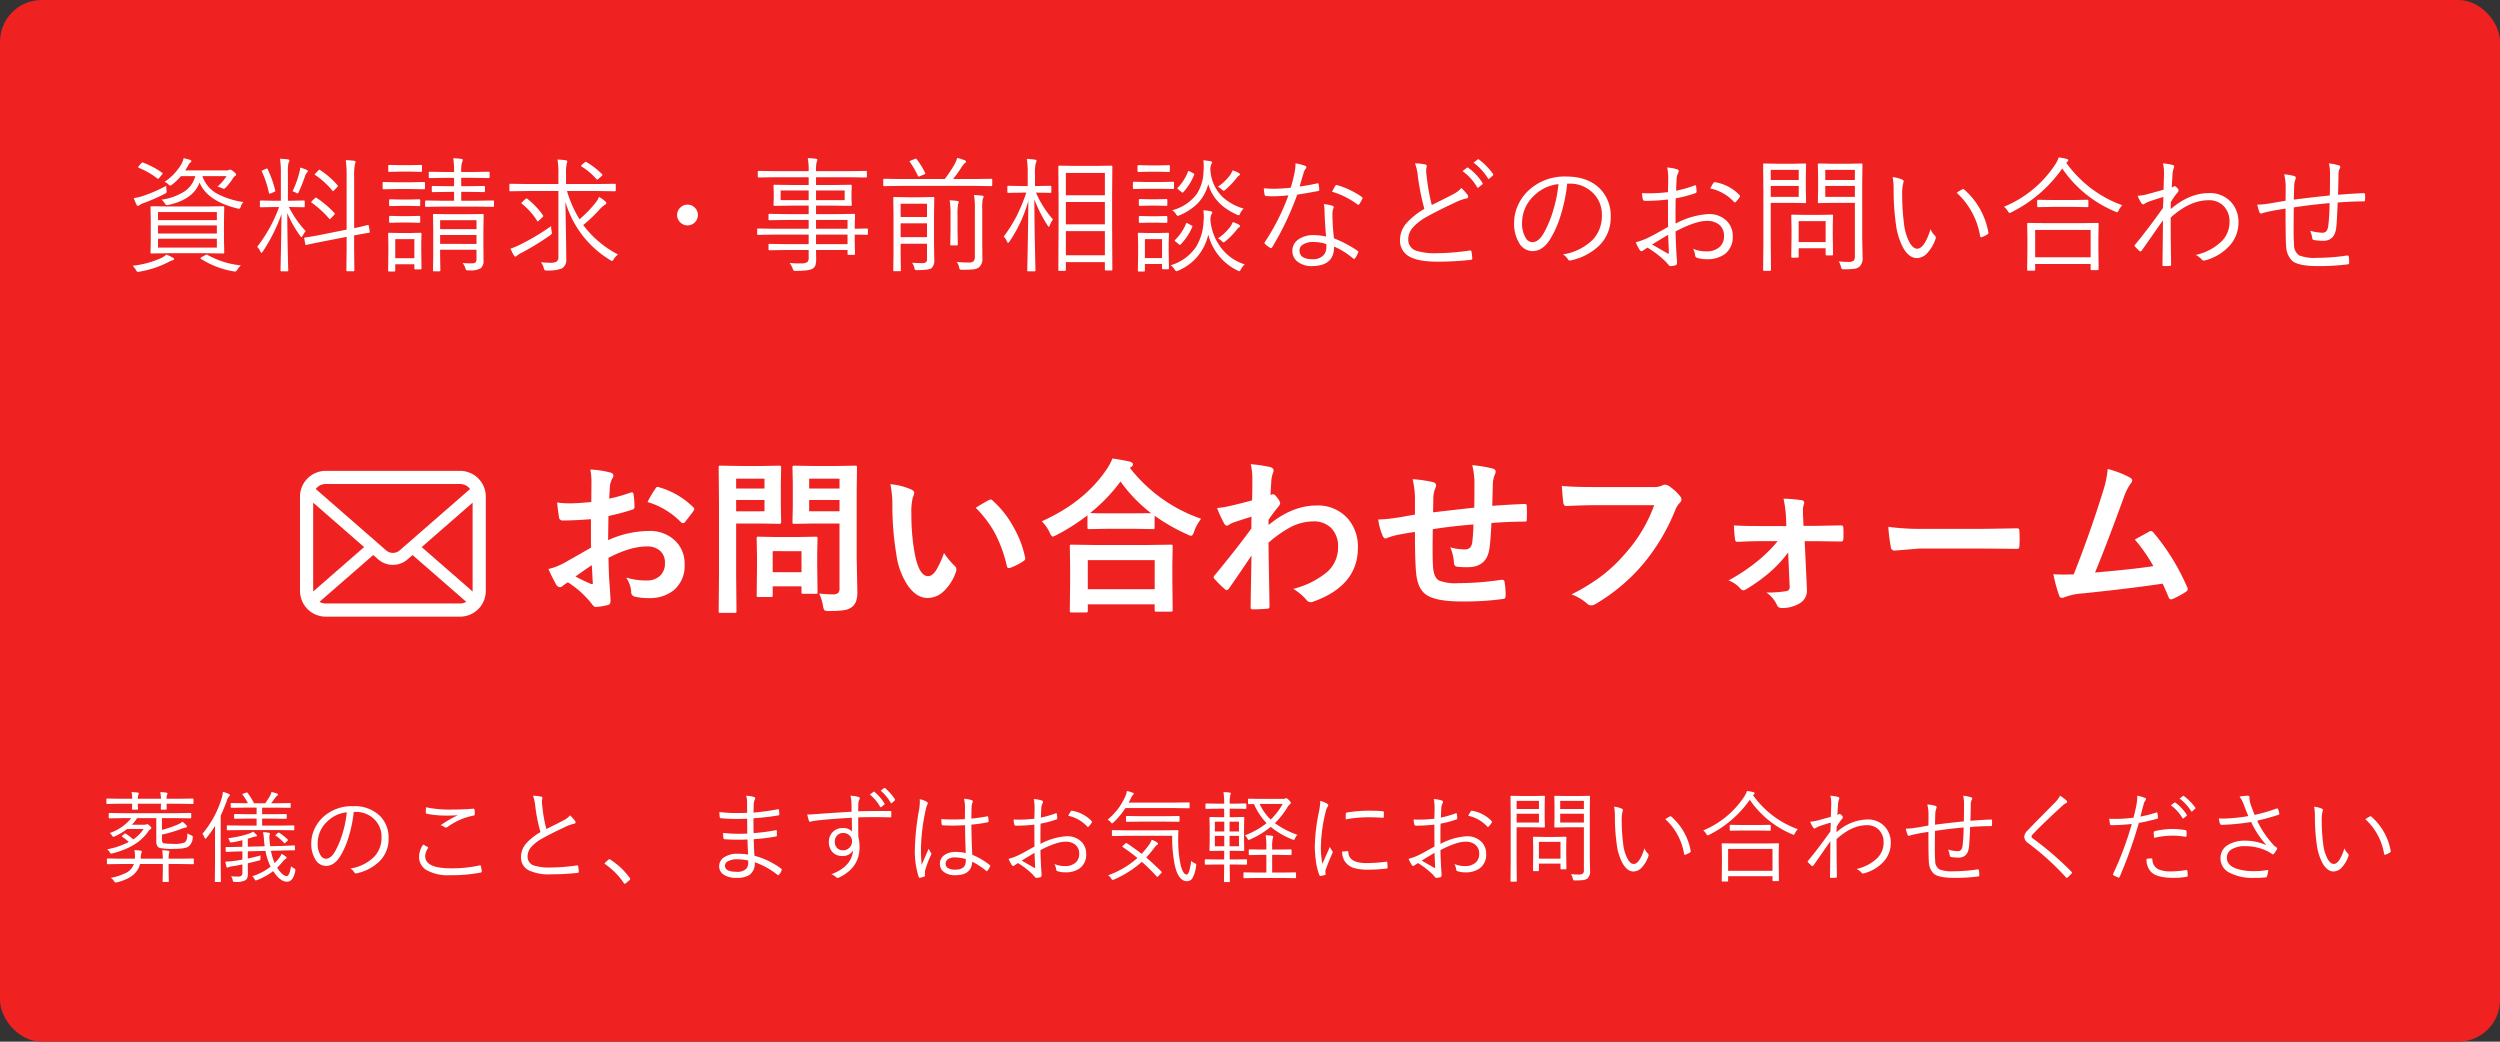
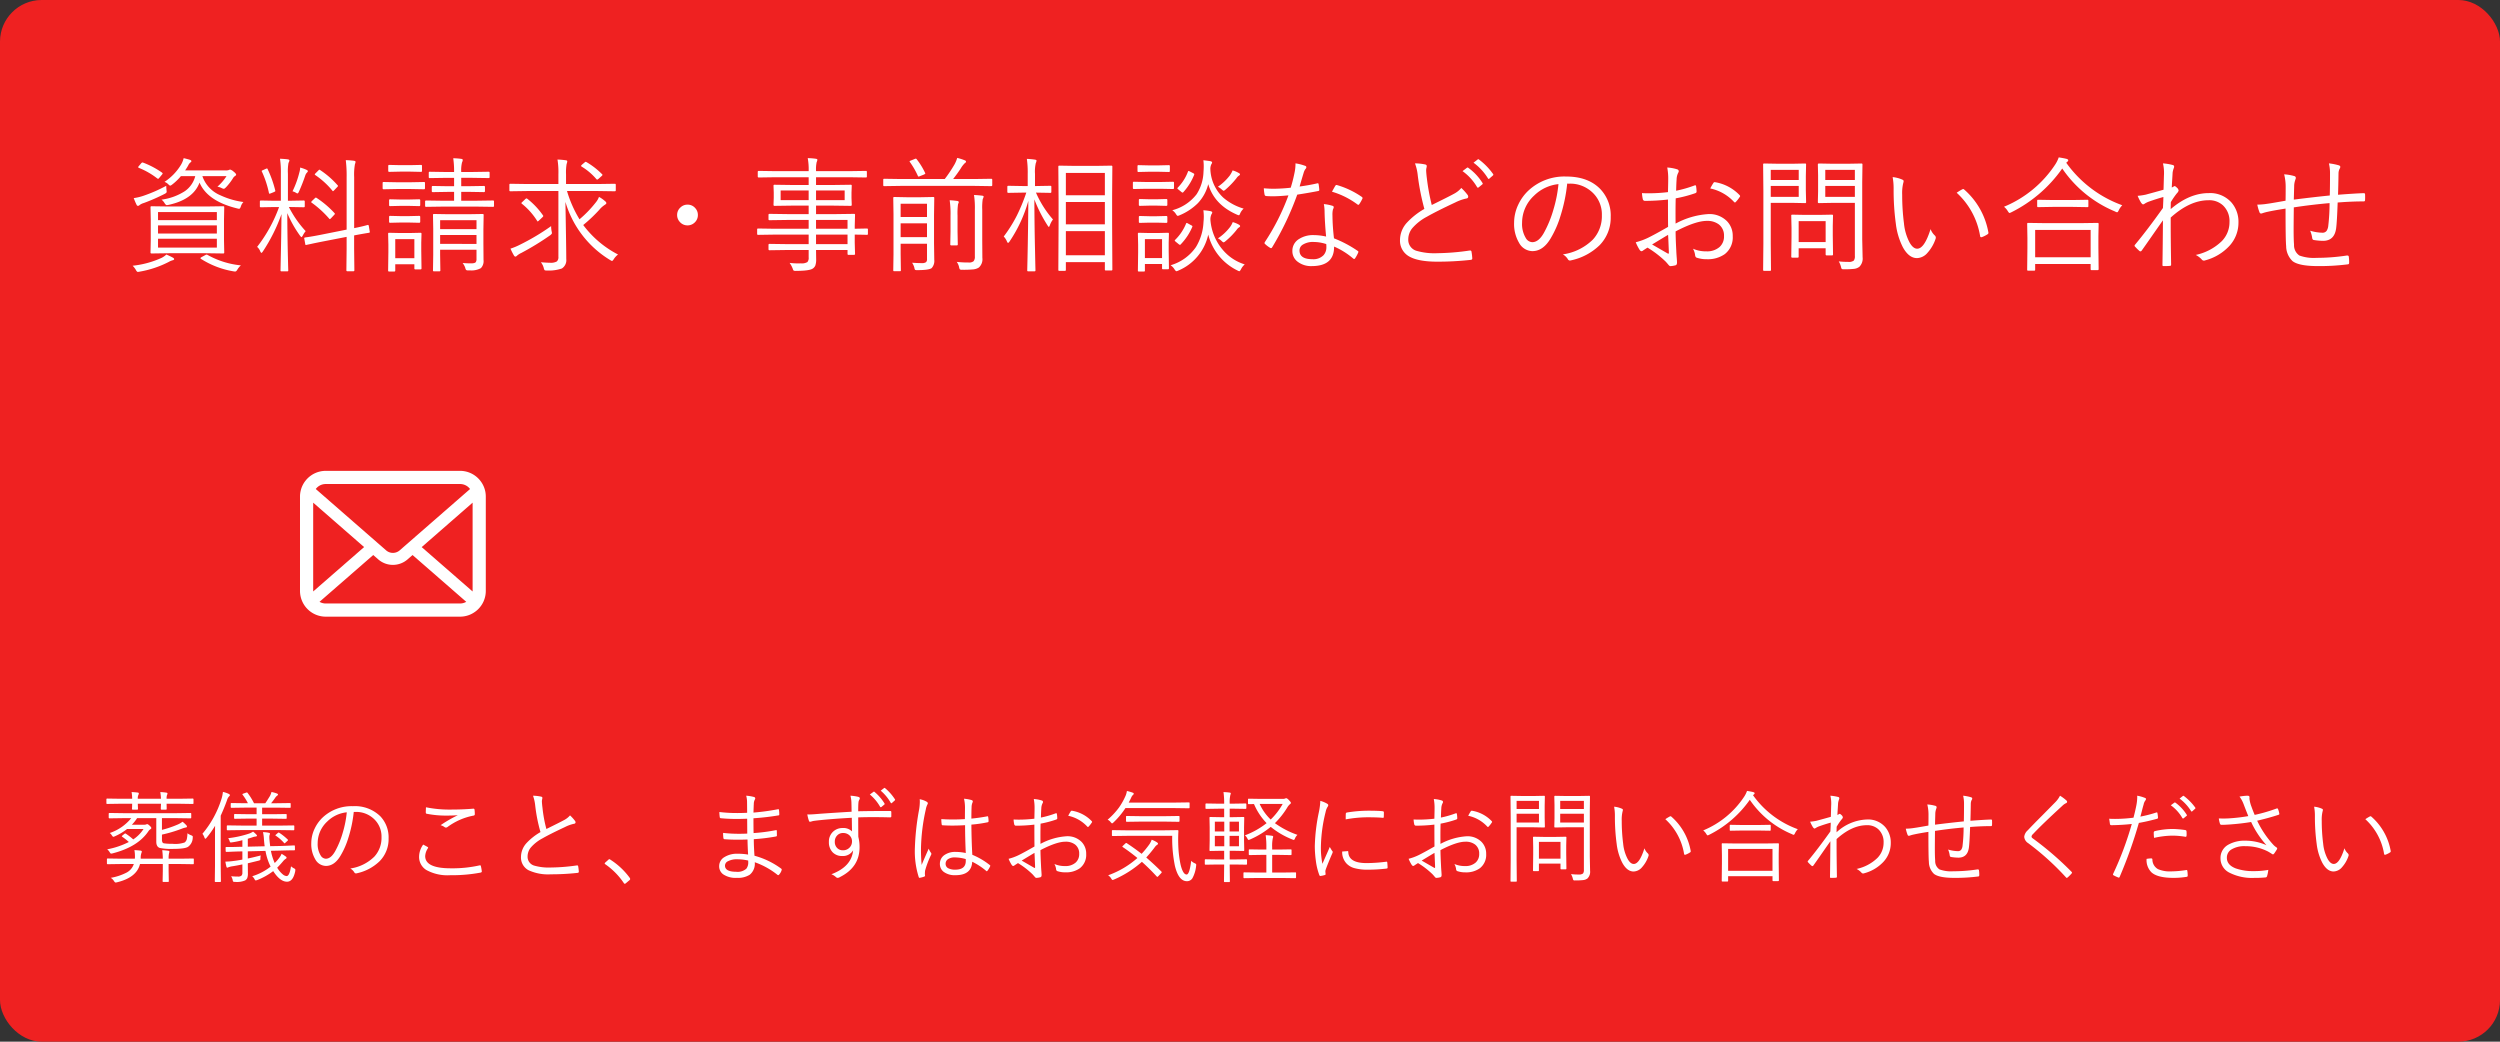
<svg xmlns="http://www.w3.org/2000/svg" width="600" height="250" viewBox="0 0 600 250">
  <rect x="0" y="0" width="600" height="250" fill="#333333" stroke="none" />
  <g transform="translate(1010 -652)">
    <rect width="600" height="250" rx="10" transform="translate(-1010 652)" fill="#ef2121" />
    <path d="M-246.182-2.4a.207.207,0,0,1-.234.234l-4.175-.059h-8.877l-4.175.059a.207.207,0,0,1-.234-.234l.059-3v-4.849l-.059-3.018a.207.207,0,0,1,.234-.234l4.175.059h8.877l4.175-.059a.207.207,0,0,1,.234.234l-.059,3.018v4.849Zm-1.772-1.172V-5.7h-14.121v2.124Zm0-3.384V-8.906h-14.121v1.948Zm0-3.208V-12.1h-14.121v1.934Zm6.372-4.351a2.834,2.834,0,0,0-.63,1.113q-.176.513-.41.513a1.635,1.635,0,0,1-.381-.073q-7.192-1.743-9.111-6.211-1.509,4.058-7.441,5.347a2.771,2.771,0,0,1-.41.059q-.249,0-.557-.513a2.856,2.856,0,0,0-.718-.806,13.529,13.529,0,0,0,5.625-2.051,6.273,6.273,0,0,0,2.476-3.589h-3.442a13.253,13.253,0,0,1-2.139,2.051,1.238,1.238,0,0,1-.425.234q-.146,0-.469-.337a2.436,2.436,0,0,0-.908-.571,12.921,12.921,0,0,0,4.028-4.219,5.465,5.465,0,0,0,.571-1.479q1.025.249,1.494.4.366.132.366.322,0,.161-.264.337a1.886,1.886,0,0,0-.483.659,12.991,12.991,0,0,1-.762,1.23h9.668a2.245,2.245,0,0,0,.806-.088,1.031,1.031,0,0,1,.337-.117,1.931,1.931,0,0,1,.747.425q.688.527.688.806,0,.146-.234.293a1.663,1.663,0,0,0-.571.63,13.574,13.574,0,0,1-1.626,2.095q-.366.366-.513.366a1.448,1.448,0,0,1-.542-.176,3.621,3.621,0,0,0-1.011-.337,11.4,11.4,0,0,0,2.183-2.52h-5.786a7.653,7.653,0,0,0,4.307,4.585A18.969,18.969,0,0,0-241.582-14.517ZM-258.208-.806q0,.19-.337.264a4.044,4.044,0,0,0-.952.4A24.109,24.109,0,0,1-266.514,2.2a2.229,2.229,0,0,1-.4.059q-.234,0-.483-.483a4.252,4.252,0,0,0-.776-1,22.338,22.338,0,0,0,6.958-1.89,4.771,4.771,0,0,0,1.143-.806q1,.439,1.553.747Q-258.208-1-258.208-.806ZM-242.183.688a3.939,3.939,0,0,0-.85,1.025q-.249.454-.542.454a2.634,2.634,0,0,1-.381-.044,20.961,20.961,0,0,1-7.808-2.988q-.132-.1-.132-.176,0-.1.322-.278l.835-.454A.676.676,0,0,1-250.4-1.9a.4.4,0,0,1,.205.073A20.332,20.332,0,0,0-242.183.688Zm-17.856-18.062a3.648,3.648,0,0,1,.044.41q0,.249-.5.5a44.945,44.945,0,0,1-4.98,2.183,3.228,3.228,0,0,0-1.011.483.621.621,0,0,1-.4.205.357.357,0,0,1-.322-.234q-.352-.7-.7-1.626a12.516,12.516,0,0,0,2.2-.513,35.535,35.535,0,0,0,5.61-2.446Q-260.1-18.091-260.039-17.373Zm-1.084-4.2q.161.117.161.205a.769.769,0,0,1-.19.308l-.571.688q-.234.293-.337.293a.6.6,0,0,1-.205-.1,18.192,18.192,0,0,0-4.38-2.52q-.19-.073-.19-.176t.19-.308l.483-.571q.205-.249.366-.249a.461.461,0,0,1,.176.044A20.148,20.148,0,0,1-261.123-21.577Zm34.482,14.048a5.645,5.645,0,0,0-.718,1.113q-.19.322-.308.322-.044,0-.293-.293a27.98,27.98,0,0,1-3.091-5.464q.015,4.614.132,9.888.029,1.23.073,2.974.029.82.029.908,0,.205-.234.205h-1.392q-.234,0-.234-.205,0-.059.044-2.153.146-6.27.19-11.382a40.667,40.667,0,0,1-4.5,9.009q-.205.293-.293.293-.132,0-.308-.366a2.609,2.609,0,0,0-.747-1.069,35.067,35.067,0,0,0,5.273-9.565h-1.143l-3.237.059q-.234,0-.234-.22v-1.157q0-.249.234-.249l3.237.059h1.567V-21.27a22.659,22.659,0,0,0-.205-3.633q1.289.059,1.86.146.4.059.4.278a1.66,1.66,0,0,1-.22.571A11.487,11.487,0,0,0-230.9-21.3v6.475h.571l3.237-.059q.234,0,.234.249v1.157q0,.22-.234.22l-3.237-.059h-.337A25.478,25.478,0,0,0-226.641-7.529Zm15.381.117a.338.338,0,0,1,.029.117q0,.088-.234.161-1.9.308-3.545.63v3.179l.059,5.186a.207.207,0,0,1-.234.234h-1.45a.207.207,0,0,1-.234-.234l.059-5.156V-6.152l-5.728,1.113q-1.729.337-3.047.63-.85.176-.879.19a.881.881,0,0,1-.132.015q-.117,0-.146-.234l-.234-1.289a.63.63,0,0,1-.015-.117q0-.117.22-.161.059-.015.5-.073,1.494-.22,3.457-.615l6.006-1.2V-20.464a30.007,30.007,0,0,0-.205-4.1,18.035,18.035,0,0,1,1.948.146q.4.059.4.264a1.946,1.946,0,0,1-.146.542,14.267,14.267,0,0,0-.19,3.091V-8.247q2.021-.41,3.237-.762h.088q.146,0,.19.249Zm-8.481-4.468a.373.373,0,0,1,.117.205q0,.073-.205.278l-.674.718q-.249.264-.337.264-.059,0-.161-.117a23.926,23.926,0,0,0-4.175-3.809q-.132-.073-.132-.161t.22-.308l.63-.6q.176-.176.264-.176a.428.428,0,0,1,.19.088A22.913,22.913,0,0,1-219.741-11.88Zm.747-6.68q.117.117.117.176,0,.088-.176.264l-.688.718a1.425,1.425,0,0,1-.337.293q-.059,0-.146-.132a19.477,19.477,0,0,0-4.116-3.75q-.117-.088-.117-.146,0-.1.249-.337l.63-.63q.161-.176.234-.176a.356.356,0,0,1,.176.088A20.863,20.863,0,0,1-218.994-18.56Zm-7.119-3.369a.56.56,0,0,1-.205.337,1.846,1.846,0,0,0-.4.659,41.4,41.4,0,0,1-1.553,3.955q-.176.4-.337.4a.855.855,0,0,1-.381-.176,3.331,3.331,0,0,0-.806-.337,22.6,22.6,0,0,0,1.641-4.526,4.283,4.283,0,0,0,.19-1.172,8.981,8.981,0,0,1,1.523.542Q-226.113-22.09-226.113-21.929Zm-7.822,4.658a.63.63,0,0,1,.015.117q0,.1-.381.264l-.688.278a1.328,1.328,0,0,1-.337.1q-.088,0-.132-.19a23.643,23.643,0,0,0-1.685-5.112.282.282,0,0,1-.059-.132q0-.1.293-.22l.688-.308a1.049,1.049,0,0,1,.308-.1q.073,0,.146.161A26.7,26.7,0,0,1-233.936-17.271Zm50.01,5.859-.059,3.516v3.223l.029,4.043a2.414,2.414,0,0,1-.63,1.978,4.661,4.661,0,0,1-2.622.542h-.352a1.044,1.044,0,0,1-.557-.088,1.218,1.218,0,0,1-.22-.513,4.254,4.254,0,0,0-.63-1.172q1.055.088,2.036.088.879,0,1.113-.293a1.343,1.343,0,0,0,.176-.806V-3.062h-8.73v1.143l.059,3.838q0,.205-.249.205h-1.289q-.234,0-.234-.205l.059-3.779V-8.042l-.059-3.369a.207.207,0,0,1,.234-.234l3.545.059h4.629l3.516-.059A.207.207,0,0,1-183.926-11.411Zm-1.714,3.4v-2.139h-8.73v2.139Zm0,3.545V-6.606h-8.73v2.139Zm4.2-9.1q0,.205-.22.205l-4.072-.059h-7.925l-4.072.059q-.249,0-.249-.205v-1.084q0-.234.249-.234l4.072.059h2.637v-2.124h-1.523l-3.6.059q-.234,0-.234-.249v-.981q0-.249.234-.249l3.6.059h1.523v-2.007h-2.007l-3.838.059a.207.207,0,0,1-.234-.234v-1.055a.207.207,0,0,1,.234-.234l3.838.059h2.007a21.306,21.306,0,0,0-.205-3.3,16.2,16.2,0,0,1,1.919.146q.366.044.366.264a1.766,1.766,0,0,1-.176.6,7.839,7.839,0,0,0-.19,2.285h2.71l3.867-.059a.207.207,0,0,1,.234.234v1.055a.207.207,0,0,1-.234.234l-3.867-.059h-2.71v2.007h1.86l3.574-.059q.264,0,.264.249v.981q0,.249-.264.249l-3.574-.059h-1.86v2.124h3.574l4.072-.059q.22,0,.22.234Zm-17.4,14.985q0,.234-.249.234h-1.23a.207.207,0,0,1-.234-.234v-1h-4.585V1.919q0,.249-.234.249h-1.23a.22.22,0,0,1-.249-.249l.059-4.38V-4.292l-.059-2.607a.207.207,0,0,1,.234-.234l2.651.059h2.212l2.681-.059a.207.207,0,0,1,.234.234l-.059,2.139v1.948Zm-1.714-2.461V-5.61h-4.585v4.57Zm2.549-16.8q0,.264-.234.264l-3.149-.059h-3.4l-3.149.059q-.234,0-.234-.264v-1.245a.207.207,0,0,1,.234-.234l3.149.059h3.4l3.149-.059a.207.207,0,0,1,.234.234Zm-.718-4.146a.207.207,0,0,1-.234.234l-2.637-.059h-2.344l-2.637.059q-.249,0-.249-.234v-1.2q0-.234.249-.234l2.637.059h2.344l2.637-.059a.207.207,0,0,1,.234.234Zm-.425,8.218q0,.234-.264.234l-2.461-.059h-2.007l-2.49.059q-.249,0-.249-.234v-1.172q0-.234.249-.234l2.49.059h2.007l2.461-.059q.264,0,.264.234Zm0,3.984q0,.249-.264.249l-2.461-.059h-2.007l-2.49.059a.22.22,0,0,1-.249-.249v-1.172q0-.234.249-.234l2.49.059h2.007l2.461-.059q.264,0,.264.234Zm47.476,7.866a4.262,4.262,0,0,0-1.055,1.172q-.264.381-.4.381a2.223,2.223,0,0,1-.41-.205A24.291,24.291,0,0,1-164.3-14.546q.205,11.411.205,13.711a2.362,2.362,0,0,1-1.055,2.271,9.607,9.607,0,0,1-3.633.483.915.915,0,0,1-.527-.088,1.8,1.8,0,0,1-.19-.513,3.8,3.8,0,0,0-.688-1.377q1.421.117,2.168.117a2.927,2.927,0,0,0,1.655-.308,1.361,1.361,0,0,0,.381-1.128V-17.153h-7.559l-3.97.059a.207.207,0,0,1-.234-.234v-1.333a.207.207,0,0,1,.234-.234l3.97.059h7.559v-2.285a19.168,19.168,0,0,0-.22-3.589,18.515,18.515,0,0,1,2.007.176q.337.044.337.234a1.664,1.664,0,0,1-.146.63,11.985,11.985,0,0,0-.146,2.52v2.314h7.705l3.984-.059q.249,0,.249.234v1.333q0,.234-.249.234l-3.984-.059h-7.471a28.357,28.357,0,0,0,3,6.782,27.091,27.091,0,0,0,3.867-4,4.531,4.531,0,0,0,.806-1.377,7.576,7.576,0,0,1,1.523,1.084.567.567,0,0,1,.249.425q0,.161-.337.381a5.9,5.9,0,0,0-1.377,1.23,36.092,36.092,0,0,1-3.838,3.633A24.348,24.348,0,0,0-151.67-1.919ZM-167.607-7.5a2.729,2.729,0,0,1,.073.439q0,.205-.425.527A64.63,64.63,0,0,1-174.873-2.3a4.452,4.452,0,0,0-1.04.659.692.692,0,0,1-.4.234q-.161,0-.352-.293a14.954,14.954,0,0,1-.82-1.626,15.043,15.043,0,0,0,2.2-.908,54.383,54.383,0,0,0,7.559-4.5A5.984,5.984,0,0,0-167.607-7.5Zm-2.095-3.838a.356.356,0,0,1,.088.176q0,.1-.176.278l-.791.747q-.293.278-.366.278t-.132-.117a16.277,16.277,0,0,0-3.662-4.116q-.132-.117-.132-.176t.278-.308l.659-.63a.608.608,0,0,1,.293-.176.361.361,0,0,1,.161.059A18.376,18.376,0,0,1-169.7-11.338Zm14.209-9.844a.2.2,0,0,1,.088.146q0,.132-.293.366l-.571.513q-.308.264-.41.264a.32.32,0,0,1-.19-.117,14.436,14.436,0,0,0-3.53-3q-.146-.1-.146-.176t.234-.308l.63-.527q.161-.146.234-.146a.571.571,0,0,1,.205.073A18.1,18.1,0,0,1-155.493-21.182ZM-135-13.887a2.369,2.369,0,0,1,1.846.82,2.388,2.388,0,0,1,.645,1.67,2.4,2.4,0,0,1-.82,1.846,2.422,2.422,0,0,1-1.67.645,2.408,2.408,0,0,1-1.846-.835,2.4,2.4,0,0,1-.645-1.655,2.379,2.379,0,0,1,.835-1.846A2.37,2.37,0,0,1-135-13.887ZM-91.7-6.87q0,.234-.22.234-.044,0-.381-.015-1.143-.029-2.563-.044v1.919l.073,2.71q0,.234-.249.234h-1.318a.207.207,0,0,1-.234-.234V-3h-7.559l.029,2.2a4.3,4.3,0,0,1-.205,1.538,1.676,1.676,0,0,1-.63.732q-.85.542-4.058.542a.881.881,0,0,1-.542-.1,1.577,1.577,0,0,1-.205-.469,5.944,5.944,0,0,0-.732-1.348A18.262,18.262,0,0,0-108.5.22q.293,0,.659-.015A2.689,2.689,0,0,0-106.23-.1a1.527,1.527,0,0,0,.308-1.128V-3h-5.156l-4.233.059q-.249,0-.249-.234V-4.233q0-.234.249-.234l4.233.059h5.156V-6.694h-8.247l-3.882.059a.207.207,0,0,1-.234-.234V-7.925a.207.207,0,0,1,.234-.234l3.882.059h8.247V-10.21h-5.156l-4.233.059q-.249,0-.249-.205V-11.44q0-.234.249-.234l4.233.059h5.156v-2.036h-3.97l-4.233.059q-.234,0-.234-.264l.059-1.655v-1.26l-.059-1.655a.207.207,0,0,1,.234-.234l4.233.059h3.97v-1.86h-8.042l-3.926.059q-.249,0-.249-.234v-1.113q0-.234.249-.234l3.926.059h8.042a14.862,14.862,0,0,0-.22-3.12,14.013,14.013,0,0,1,1.948.146q.366.059.366.249a1.939,1.939,0,0,1-.176.571,8.236,8.236,0,0,0-.146,2.095v.059h8.027l3.94-.059a.207.207,0,0,1,.234.234v1.113a.207.207,0,0,1-.234.234l-3.94-.059h-8.027v1.86h4.072l4.263-.059a.207.207,0,0,1,.234.234l-.059,1.655v1.26l.059,1.655q0,.264-.234.264l-4.263-.059h-4.072v2.036h4.819l4.307-.059a.207.207,0,0,1,.234.234l-.073,2.681V-8.1l2.944-.059q.22,0,.22.234Zm-4.893,2.461V-6.694h-7.559v2.285Zm0-3.691V-10.21h-7.559V-8.1Zm-.688-6.87v-2.314h-6.87v2.314Zm-8.643,0v-2.314h-6.724v2.314ZM-75.776-.659a2.54,2.54,0,0,1-.63,2.007q-.674.483-3.428.483a1.169,1.169,0,0,1-.557-.073,1.315,1.315,0,0,1-.161-.5,4.166,4.166,0,0,0-.542-1.2q1.289.088,2.256.088a1.727,1.727,0,0,0,1.1-.234,1.053,1.053,0,0,0,.22-.776V-4.5h-6.328v2.49l.059,3.9q0,.205-.234.205h-1.362q-.234,0-.234-.205l.059-3.9v-9.507l-.059-3.97a.207.207,0,0,1,.234-.234l3.032.059h3.311l3.032-.059a.207.207,0,0,1,.234.234l-.059,4.116v6.753ZM-77.52-6.094v-3.3h-6.328v3.3Zm0-4.819v-3.193h-6.328v3.193ZM-61.86-18.56q0,.234-.249.234l-3.926-.059H-83.877l-3.911.059a.207.207,0,0,1-.234-.234v-1.3a.207.207,0,0,1,.234-.234l3.911.059h10.62a34.208,34.208,0,0,0,2.329-3.486,7.53,7.53,0,0,0,.659-1.582,12.365,12.365,0,0,1,1.8.571q.308.117.308.322t-.278.366a5.749,5.749,0,0,0-.952,1.23q-.85,1.3-1.86,2.578h5.215l3.926-.059q.249,0,.249.234Zm-2.065,2.754a2.279,2.279,0,0,1-.22.6,13.478,13.478,0,0,0-.117,2.52V-5.3l.029,4.189A2.667,2.667,0,0,1-65.068,1.2a3.022,3.022,0,0,1-1.348.454,26.315,26.315,0,0,1-2.651.088,1,1,0,0,1-.557-.088,1.335,1.335,0,0,1-.19-.513,3.26,3.26,0,0,0-.571-1.289A24.413,24.413,0,0,0-67.559,0a1.72,1.72,0,0,0,1.216-.308,1.644,1.644,0,0,0,.308-1.157V-12.656A19.988,19.988,0,0,0-66.24-16.2q1.04.044,1.948.161Q-63.926-16-63.926-15.806ZM-69.9-14.487a.773.773,0,0,1-.073.264,1.911,1.911,0,0,0-.1.249,15.487,15.487,0,0,0-.117,2.7v3.838l.059,3.091q0,.234-.205.234H-71.7a.207.207,0,0,1-.234-.234l.059-3.091V-11.25a22.353,22.353,0,0,0-.205-3.691,17.973,17.973,0,0,1,1.86.176Q-69.9-14.707-69.9-14.487ZM-77.974-21.5a.346.346,0,0,1,.044.146q0,.1-.366.264l-.85.337a1.254,1.254,0,0,1-.4.132q-.1,0-.176-.19a19.119,19.119,0,0,0-1.89-3.281.356.356,0,0,1-.088-.176q0-.1.308-.205l.835-.337a1.345,1.345,0,0,1,.352-.117.276.276,0,0,1,.19.117A16.757,16.757,0,0,1-77.974-21.5ZM-33.032,1.685a.207.207,0,0,1-.234.234H-34.6a.207.207,0,0,1-.234-.234V-.088h-9.36V1.8q0,.205-.234.205h-1.333Q-46,2.007-46,1.8l.059-10.957v-5.991L-46-23.013a.207.207,0,0,1,.234-.234l3.662.059h5.2l3.633-.059a.207.207,0,0,1,.234.234L-33.091-16v6.782Zm-1.8-3.428V-7.529h-9.36v5.786Zm0-14.4V-21.5h-9.36v5.361Zm0,6.987v-5.361h-9.36v5.361Zm-12.451-1.172a5.035,5.035,0,0,0-.747,1.377q-.146.4-.249.4t-.293-.322a33.859,33.859,0,0,1-3.179-6.27q.015,6.006.161,12.407.029,1.567.073,3.56.029.981.029,1.069,0,.234-.264.234H-53.2q-.264,0-.264-.234,0-.044.059-2.563.161-7.485.205-14.121A33.519,33.519,0,0,1-57.729-5.01q-.205.293-.337.293t-.264-.322a3.811,3.811,0,0,0-.776-1.2,32.884,32.884,0,0,0,3.149-5.024,44.418,44.418,0,0,0,2.271-5.508h-.952l-3.354.059q-.249,0-.249-.234v-1.23q0-.234.249-.234l3.354.059h1.289v-2.856a23.257,23.257,0,0,0-.205-3.662q1,.044,1.919.176.4.059.4.249a1.891,1.891,0,0,1-.176.6,9.227,9.227,0,0,0-.19,2.578v2.915h.366l3.325-.059a.207.207,0,0,1,.234.234v1.23a.207.207,0,0,1-.234.234l-3.325-.059h-.132A24.552,24.552,0,0,0-47.285-10.327ZM-19.453,1.392q0,.234-.249.234h-1.172a.207.207,0,0,1-.234-.234V.366h-4.116v1.6q0,.205-.234.205h-1.2q-.249,0-.249-.205l.059-4.409V-4.263L-26.909-6.9a.207.207,0,0,1,.234-.234l2.476.059h2.007l2.5-.059a.207.207,0,0,1,.234.234l-.059,2.2v1.89Zm-1.655-2.461V-5.61h-4.116v4.541ZM-1.26.454a3.741,3.741,0,0,0-.894,1.157q-.264.483-.4.483A1.183,1.183,0,0,1-3,1.919,13.171,13.171,0,0,1-10.02-6.694a12.187,12.187,0,0,1-7.207,8.643,1.525,1.525,0,0,1-.439.146q-.146,0-.454-.454a3.128,3.128,0,0,0-.937-.981,11.138,11.138,0,0,0,6.079-4.365A12.5,12.5,0,0,0-11.162-9.7a12.35,12.35,0,0,0,.073-1.3,12.945,12.945,0,0,0-.1-1.538,13.561,13.561,0,0,1,1.641.205q.483.1.483.308a.583.583,0,0,1-.146.381,2.922,2.922,0,0,0-.293,1.362A12.576,12.576,0,0,0-6.3-2.769,11.141,11.141,0,0,0-1.26.454Zm-.264-13.389a3.645,3.645,0,0,0-.791,1.055q-.205.542-.352.542a1.659,1.659,0,0,1-.454-.146q-5.449-2.373-6.9-7.324a10.22,10.22,0,0,1-2.49,4.57,13.581,13.581,0,0,1-4.38,2.9,1.66,1.66,0,0,1-.454.146q-.161,0-.439-.454a2.846,2.846,0,0,0-.879-.894,10.812,10.812,0,0,0,5.845-3.838,10.437,10.437,0,0,0,1.655-5.347q.059-.732.059-1.362a11.019,11.019,0,0,0-.088-1.45q.352.029,1.611.205.483.1.483.308a.624.624,0,0,1-.146.381,2.582,2.582,0,0,0-.264,1.348,9.815,9.815,0,0,0,3.076,6.709A12.927,12.927,0,0,0-1.523-12.935ZM-18.237-17.9q0,.264-.249.264l-2.988-.059h-3.4l-3,.059q-.234,0-.234-.264v-1.274q0-.205.234-.205l3,.059h3.4l2.988-.059q.249,0,.249.205Zm-1-4.058a.207.207,0,0,1-.234.234l-2.52-.059h-2.256l-2.52.059A.207.207,0,0,1-27-21.958V-23.13a.207.207,0,0,1,.234-.234l2.52.059h2.256l2.52-.059a.207.207,0,0,1,.234.234Zm-.6,12.231q0,.22-.264.22l-2.256-.059h-1.8l-2.271.059q-.249,0-.249-.22v-1.187a.22.22,0,0,1,.249-.249l2.271.059h1.8l2.256-.059q.264,0,.264.249Zm0-4.1q0,.234-.264.234l-2.256-.059h-1.8l-2.271.059q-.249,0-.249-.234V-15q0-.234.249-.234l2.271.059h1.8l2.256-.059q.264,0,.264.234ZM-2.4-21.152q0,.176-.337.366a2.138,2.138,0,0,0-.5.542A19.673,19.673,0,0,1-5.9-17.476a1.05,1.05,0,0,1-.425.264q-.1,0-.483-.337a4.582,4.582,0,0,0-.894-.63A12.686,12.686,0,0,0-4.834-20.9a6.547,6.547,0,0,0,.659-1.2,5.8,5.8,0,0,1,1.436.6Q-2.4-21.343-2.4-21.152ZM-2.373-8.73q0,.176-.322.352a1.976,1.976,0,0,0-.513.542A17.514,17.514,0,0,1-5.9-5.1a1.05,1.05,0,0,1-.425.264q-.146,0-.483-.322a3.106,3.106,0,0,0-.894-.63A12.193,12.193,0,0,0-4.8-8.5a4.774,4.774,0,0,0,.659-1.2,6.986,6.986,0,0,1,1.45.6Q-2.373-8.921-2.373-8.73Zm-11.484.205A13.739,13.739,0,0,1-16.6-4.38q-.117.146-.205.146a.753.753,0,0,1-.352-.205l-.63-.513q-.278-.22-.278-.322,0-.059.1-.161a11.575,11.575,0,0,0,2.622-3.9q.073-.161.146-.161a1.216,1.216,0,0,1,.366.161l.659.366q.352.161.352.278A.445.445,0,0,1-13.857-8.525Zm.454-12.51a13.729,13.729,0,0,1-2.563,4.116q-.117.146-.205.146a.753.753,0,0,1-.352-.205l-.63-.513q-.278-.22-.278-.322,0-.059.1-.161a10.95,10.95,0,0,0,2.446-3.838q.073-.161.132-.161a1.625,1.625,0,0,1,.381.161l.659.337q.337.161.337.278A.808.808,0,0,1-13.4-21.035Zm31.67,14.81Q17.959-9.434,17.9-12.1a10.391,10.391,0,0,0-.176-1.919,10.116,10.116,0,0,1,2.036.4q.337.088.337.352a1.749,1.749,0,0,1-.19.542,5.266,5.266,0,0,0-.117,1.406A51.2,51.2,0,0,0,20.156-5.8a27.972,27.972,0,0,1,5.669,3q.19.117.19.234a.778.778,0,0,1-.073.249A8.874,8.874,0,0,1,25.225-1,.28.28,0,0,1,25-.85a.387.387,0,0,1-.249-.117,18.033,18.033,0,0,0-4.57-2.856Q20.229.864,14.81.864A5.278,5.278,0,0,1,11.47-.161a3.156,3.156,0,0,1-1.3-2.637,3.274,3.274,0,0,1,1.626-2.856,6.194,6.194,0,0,1,3.472-.923A14,14,0,0,1,18.267-6.226Zm.029,1.8a9.844,9.844,0,0,0-2.944-.5,4.625,4.625,0,0,0-2.739.674,1.635,1.635,0,0,0-.732,1.362q0,2.095,3.091,2.095a3.383,3.383,0,0,0,2.7-.981,2.849,2.849,0,0,0,.659-1.934A5.262,5.262,0,0,0,18.3-4.424ZM11.909-18.237q2.285-.308,4.175-.747a.629.629,0,0,1,.161-.029.206.206,0,0,1,.22.205q.1.571.161,1.289v.117q0,.205-.278.249-2.065.41-5.01.864A70.028,70.028,0,0,1,5.3-3.618a.319.319,0,0,1-.249.176.5.5,0,0,1-.234-.088,6.4,6.4,0,0,1-1.2-.908.285.285,0,0,1-.132-.22.544.544,0,0,1,.1-.278,53.77,53.77,0,0,0,5.64-11.177q-2.256.22-3.779.22-.894,0-1.582-.059a.405.405,0,0,1-.366-.366,8.721,8.721,0,0,1-.176-1.494Q4.6-17.7,5.7-17.7a38.927,38.927,0,0,0,4.072-.249,33.968,33.968,0,0,0,.894-3.5,10.1,10.1,0,0,0,.249-2.021v-.322a11.484,11.484,0,0,1,2.344.6.336.336,0,0,1,.264.337.656.656,0,0,1-.234.439,3.055,3.055,0,0,0-.425.938Q12.363-19.849,11.909-18.237Zm7.764,1.245q.1-.176.439-.791.22-.4.337-.586.146-.234.293-.234a.723.723,0,0,1,.22.044,20.384,20.384,0,0,1,5.889,2.827.359.359,0,0,1,.161.264.611.611,0,0,1-.1.278A7.916,7.916,0,0,1,26.221-14q-.117.161-.22.161a.51.51,0,0,1-.205-.088A19.369,19.369,0,0,0,19.673-16.992Zm19.922-6.8a12.414,12.414,0,0,1,2.461.264q.366.088.366.4a2.213,2.213,0,0,1-.073.425,2.917,2.917,0,0,0-.073.615q.044.908.176,1.919A51.464,51.464,0,0,0,43.623-13.8q4.233-2.08,5.347-2.7a5.813,5.813,0,0,0,1.743-1.392A12.762,12.762,0,0,1,52.236-16.2a.734.734,0,0,1,.132.4q0,.4-.5.454a10.9,10.9,0,0,0-2.637.952q-4.482,2.095-6.812,3.428a12.047,12.047,0,0,0-3.5,2.769,4.27,4.27,0,0,0-.937,2.666,2.747,2.747,0,0,0,2.08,2.754,15.378,15.378,0,0,0,4.966.542,56.236,56.236,0,0,0,7.72-.645h.1a.3.3,0,0,1,.308.278,13,13,0,0,1,.19,1.567v.073q0,.308-.425.337a72.053,72.053,0,0,1-7.983.425q-4.556,0-6.724-1.245a4.32,4.32,0,0,1-2.212-4.014,6.181,6.181,0,0,1,1.7-4.146,17.467,17.467,0,0,1,4.146-3.252,57.358,57.358,0,0,1-1.582-8A11.645,11.645,0,0,0,39.595-23.789Zm11.411,1.86,1.084-.82a.263.263,0,0,1,.132-.044.3.3,0,0,1,.19.088A12.913,12.913,0,0,1,55.8-19.087a.235.235,0,0,1,.059.146.251.251,0,0,1-.1.19l-.879.718a.275.275,0,0,1-.176.073.226.226,0,0,1-.205-.132A12.467,12.467,0,0,0,51.006-21.929Zm2.637-2.021.967-.747a.3.3,0,0,1,.19-.088.221.221,0,0,1,.132.059,15.527,15.527,0,0,1,3.413,3.5.3.3,0,0,1,.059.161.313.313,0,0,1-.132.205l-.82.718a.21.21,0,0,1-.161.088q-.1,0-.19-.146A13.126,13.126,0,0,0,53.643-23.95Zm22.485,5.024a38.559,38.559,0,0,1-1.611,7.749,23.819,23.819,0,0,1-2.344,5.361q-1.816,3.091-4.409,3.091A3.724,3.724,0,0,1,64.57-4.731a8.893,8.893,0,0,1-1.187-4.8,10.215,10.215,0,0,1,1.025-4.409,11.108,11.108,0,0,1,2.461-3.369,12.658,12.658,0,0,1,8.994-3.325q5.317,0,8.232,3.032a9.185,9.185,0,0,1,2.476,6.636,9.422,9.422,0,0,1-2.651,6.8A14.013,14.013,0,0,1,77.036-.513a1.048,1.048,0,0,1-.264.044.6.6,0,0,1-.513-.366,3.393,3.393,0,0,0-1.172-1.113A12.865,12.865,0,0,0,82.31-5.522a8.3,8.3,0,0,0,2.139-5.815A7.2,7.2,0,0,0,81.9-17.065a7.719,7.719,0,0,0-5.2-1.86Zm-2.095.117a9.755,9.755,0,0,0-5.845,2.754A8.871,8.871,0,0,0,65.3-9.565a6.506,6.506,0,0,0,.908,3.721,1.885,1.885,0,0,0,1.523.967q1.538,0,2.783-2.2a26.607,26.607,0,0,0,2.314-5.64A31.66,31.66,0,0,0,74.033-18.809Zm26.279,1.919q.059-2.314.059-3.091a13.872,13.872,0,0,0-.234-2.812,9.806,9.806,0,0,1,2.4.439.486.486,0,0,1,.366.454.942.942,0,0,1-.146.4,3.575,3.575,0,0,0-.366,1.523q-.073.894-.117,2.754a28.9,28.9,0,0,0,4.395-1.26.7.7,0,0,1,.205-.044q.161,0,.19.249a10.235,10.235,0,0,1,.117,1.274q0,.264-.337.381a31.3,31.3,0,0,1-4.673,1.23q-.044,1.685-.044,3.6,0,1.084.015,2.461a18.963,18.963,0,0,1,7.837-2.285A5.921,5.921,0,0,1,114.492-9.9a5.009,5.009,0,0,1,1.362,3.589,5.059,5.059,0,0,1-1.919,4.307,7.044,7.044,0,0,1-4.321,1.216,7.222,7.222,0,0,1-2.4-.366q-.366-.1-.41-.776a4.381,4.381,0,0,0-.483-1.377,7.644,7.644,0,0,0,3.208.63,4.527,4.527,0,0,0,3.164-1.04,3.376,3.376,0,0,0,1.069-2.637,3.356,3.356,0,0,0-1.216-2.769,4.57,4.57,0,0,0-2.93-.864q-2.637,0-7.471,2.52,0,1.509.161,4.585.029.762.117,1.86.059.762.059,1,0,.586-.337.688a5.809,5.809,0,0,1-1.26.205q-.176,0-.425-.278-.015-.029-.337-.4-.19-.22-.366-.41a24.491,24.491,0,0,0-4.351-3.354q-.249.146-1.025.659a.784.784,0,0,1-.425.205q-.205,0-.454-.337a10.793,10.793,0,0,1-.923-1.816,15.4,15.4,0,0,0,2.915-1.055q1.523-.732,4.849-2.637-.029-2.139-.029-6.562a47.353,47.353,0,0,1-5.479.322.518.518,0,0,1-.571-.454,8.3,8.3,0,0,1-.19-1.406q.791.044,1.626.044A40.127,40.127,0,0,0,100.313-16.89Zm.029,10.254q-.293.161-3.838,2.314,3.472,2.007,3.735,2.153a.3.3,0,0,0,.161.059q.132,0,.132-.264-.015-.366-.088-2.139Q100.4-5.728,100.342-6.636Zm10.122-11.133a12.076,12.076,0,0,1,.718-1.26q.132-.249.322-.249h.088a10.561,10.561,0,0,1,5.947,3.149.362.362,0,0,1,.088.205.3.3,0,0,1-.088.19,8.45,8.45,0,0,1-.967,1.23.286.286,0,0,1-.19.1.286.286,0,0,1-.19-.1A10.776,10.776,0,0,0,110.464-17.769ZM147.026-1.26a2.786,2.786,0,0,1-.776,2.285,2.518,2.518,0,0,1-1.289.5,20.119,20.119,0,0,1-2.432.1.876.876,0,0,1-.513-.088,1.371,1.371,0,0,1-.176-.483A4.824,4.824,0,0,0,141.3-.264a20.612,20.612,0,0,0,2.271.117,1.912,1.912,0,0,0,1.348-.322,1.785,1.785,0,0,0,.249-1.128V-14.312H139.8l-3.252.059q-.264,0-.264-.234l.059-2.593v-3.867l-.059-2.578q0-.234.264-.234l3.252.059h3.706l3.252-.059a.207.207,0,0,1,.234.234l-.059,4.292V-5.61Zm-1.86-14.487v-2.622h-7.1v2.622Zm0-4.058v-2.432h-7.1V-19.8Zm-11.7,5.317a.207.207,0,0,1-.234.234l-3-.059H124.98v9.844l.059,6.24a.207.207,0,0,1-.234.234h-1.421a.207.207,0,0,1-.234-.234l.059-6.24V-17.227l-.059-6.3a.207.207,0,0,1,.234-.234l3.4.059h3.442l3-.059a.207.207,0,0,1,.234.234l-.059,2.754v3.516Zm-1.772-1.26v-2.622H124.98v2.622Zm0-4.058v-2.432H124.98V-19.8Zm8.232,17.856a.22.22,0,0,1-.249.249h-1.26q-.264,0-.264-.249V-3.413h-6.475v2.007q0,.249-.234.249h-1.289a.22.22,0,0,1-.249-.249l.059-4.761V-8.276L129.9-11.25a.207.207,0,0,1,.234-.234l3.091.059H136.6l3.091-.059a.207.207,0,0,1,.234.234l-.059,2.461v2.256Zm-1.772-2.959V-9.932h-6.475v5.024Zm16.084-15.586a7.418,7.418,0,0,1,2.373.63q.264.132.264.337a2.844,2.844,0,0,1-.117.542,10.4,10.4,0,0,0-.234,2.754,53.256,53.256,0,0,0,.425,6.812,12.4,12.4,0,0,0,1.333,4.585q.85,1.523,1.846,1.523,1.729,0,3.208-4.7a4.019,4.019,0,0,0,.981,1.494.724.724,0,0,1,.278.542.908.908,0,0,1-.029.22A9.477,9.477,0,0,1,162.6-2.329a3.444,3.444,0,0,1-2.52,1.274q-1.963,0-3.4-2.622a16.739,16.739,0,0,1-1.67-5.566,60.193,60.193,0,0,1-.542-8.364A15.017,15.017,0,0,0,154.233-20.493Zm15.366,3.75a13.87,13.87,0,0,1,1.318-.806.6.6,0,0,1,.264-.073.24.24,0,0,1,.176.073,17.757,17.757,0,0,1,5.859,10.386v.073a.379.379,0,0,1-.22.322,6.483,6.483,0,0,1-1.377.688.482.482,0,0,1-.117.015q-.234,0-.278-.264A18.044,18.044,0,0,0,169.6-16.743ZM203.672,1.6q0,.234-.264.234h-1.421a.207.207,0,0,1-.234-.234V.366H188.438V1.743q0,.22-.234.22h-1.45q-.234,0-.234-.22l.059-5.215V-5.9l-.059-3.369a.207.207,0,0,1,.234-.234l4.146.059h8.394l4.116-.059q.264,0,.264.234l-.059,2.944v2.754ZM201.753-1.26V-7.822H188.438V-1.26Zm7.588-12.48a4.489,4.489,0,0,0-.835,1.2q-.22.483-.4.483a1.079,1.079,0,0,1-.469-.176,28.625,28.625,0,0,1-12.7-10.327,32.69,32.69,0,0,1-12.2,10.5,1.673,1.673,0,0,1-.454.176q-.132,0-.4-.425a3.982,3.982,0,0,0-.923-1.069,27.052,27.052,0,0,0,12.3-10.151,7.607,7.607,0,0,0,.835-1.7q1.128.176,1.86.352.425.132.425.337a.446.446,0,0,1-.22.352l-.264.249A28.294,28.294,0,0,0,209.341-13.74Zm-8.13.22a.207.207,0,0,1-.234.234l-3.516-.059h-4.79l-3.516.059a.207.207,0,0,1-.234-.234v-1.3a.207.207,0,0,1,.234-.234l3.516.059h4.79l3.516-.059a.207.207,0,0,1,.234.234Zm17.9-10.269a12.931,12.931,0,0,1,2.388.4.382.382,0,0,1,.293.381.946.946,0,0,1-.088.366,4.8,4.8,0,0,0-.278,1.1q-.029.615-.1,1.714t-.1,1.831a2.554,2.554,0,0,0,.469-.249.332.332,0,0,1,.22-.088q.176,0,.571.4a1.043,1.043,0,0,1,.381.659,1.3,1.3,0,0,1-.381.63A17.215,17.215,0,0,0,221-14.487q-.029.645-.029,1.67,4.5-3.838,9.126-3.838a6.831,6.831,0,0,1,5.493,2.3,7.092,7.092,0,0,1,1.641,4.775,8.206,8.206,0,0,1-2.2,5.625,12.114,12.114,0,0,1-5.742,3.428.986.986,0,0,1-.352.073.654.654,0,0,1-.527-.278,4.886,4.886,0,0,0-1.436-1.084,12.8,12.8,0,0,0,6.27-3.325A6.474,6.474,0,0,0,235.078-9.7a5.183,5.183,0,0,0-1.538-3.984,4.848,4.848,0,0,0-3.472-1.26q-4.5,0-9.1,4.16v2.095q0,2.827.1,9.229a.249.249,0,0,1-.234.264q-.557.059-1.611.059-.234,0-.234-.264.073-4.424.117-10.723-1,1.406-2.754,3.926-1.6,2.3-2.344,3.34a.434.434,0,0,1-.308.19.4.4,0,0,1-.205-.073,12.6,12.6,0,0,1-1.1-1.084.263.263,0,0,1-.1-.205.42.42,0,0,1,.132-.264q3.018-3.633,6.68-8.789.015-.205.073-1.509.029-.732.029-1.128-1.7.469-3.574,1.143a4.991,4.991,0,0,0-.835.41,1.7,1.7,0,0,1-.388.212l-.081.007q-.161,0-.469-.4A11.423,11.423,0,0,1,213.032-16a15.072,15.072,0,0,0,1.978-.293q.044-.015,2.08-.571l2.153-.6q.029-.674.059-1.934.029-1.1.059-1.831A10.1,10.1,0,0,0,219.111-23.789Zm40.034,7.705q.059-1.831.059-5.215a10.246,10.246,0,0,0-.264-2.49,13.239,13.239,0,0,1,2.329.454q.4.117.4.381a.8.8,0,0,1-.176.483,2.583,2.583,0,0,0-.249,1.084q-.044,3.193-.117,5.127,4.189-.322,6.182-.381.308,0,.308.293.015.337.015.674t-.015.645q0,.366-.308.366-2.944,0-6.27.264-.161,4.658-.366,6.2-.41,3-3.149,3a14.737,14.737,0,0,1-2.241-.205q-.322-.073-.366-.542a6.586,6.586,0,0,0-.483-1.685,10.808,10.808,0,0,0,2.915.483,1.187,1.187,0,0,0,1.04-.454,2.689,2.689,0,0,0,.4-1.26,46.433,46.433,0,0,0,.308-5.391q-4.263.366-8.584,1.025-.044,3.94-.044,5.361,0,2.358.1,3.6a2.951,2.951,0,0,0,1.289,2.593,10.133,10.133,0,0,0,4.116.557,47.81,47.81,0,0,0,7.251-.557h.146a.3.3,0,0,1,.337.278,9.649,9.649,0,0,1,.088,1.406q0,.4-.264.425a53.711,53.711,0,0,1-7.266.425q-4.512,0-6.05-1.187a5,5,0,0,1-1.538-3.589q-.146-1.318-.146-9.023-2.651.41-4.263.762a11.042,11.042,0,0,0-1.377.381.753.753,0,0,1-.234.044.387.387,0,0,1-.366-.278,10.289,10.289,0,0,1-.542-1.86,15.66,15.66,0,0,0,2.227-.176q.981-.132,2.476-.4,1.787-.308,2.08-.366.029-1.157.029-3.384a12.222,12.222,0,0,0-.366-2.944,11.3,11.3,0,0,1,2.373.4q.425.1.425.454a1.051,1.051,0,0,1-.073.337,1.441,1.441,0,0,0-.1.293,4.456,4.456,0,0,0-.22,1.318q0,.073-.088,3.267Q255.322-15.7,259.146-16.084Z" transform="translate(-710 715)" fill="#fff" />
    <path d="M-253.746-8.93a2.731,2.731,0,0,1-1.125,2.168q-.762.5-3.7.5A13.916,13.916,0,0,1-261.6-6.48q-.891-.246-.891-1.512v-5.648h-4.605a9.615,9.615,0,0,1-1.254,1.57h2.977a1.089,1.089,0,0,0,.457-.07.629.629,0,0,1,.246-.07q.188,0,.6.387.387.352.387.551a.334.334,0,0,1-.211.281,1.544,1.544,0,0,0-.48.48q-2.531,3.773-8.648,5.332a1.8,1.8,0,0,1-.3.047q-.164,0-.34-.316a2.68,2.68,0,0,0-.609-.715,19.22,19.22,0,0,0,5.191-1.758,15.82,15.82,0,0,0-1.605-1.266q-.082-.07-.082-.117t.2-.223l.387-.316a.489.489,0,0,1,.246-.129.367.367,0,0,1,.176.082,15.119,15.119,0,0,1,1.734,1.348,8.544,8.544,0,0,0,2.473-2.5H-269.5a13.588,13.588,0,0,1-3,1.781.992.992,0,0,1-.3.094q-.129,0-.363-.363a2.131,2.131,0,0,0-.5-.551,11.21,11.21,0,0,0,5.156-3.562h-1.945l-3.234.047q-.223,0-.223-.187V-14.7q0-.187.223-.187l3.234.047h12.891l3.27-.047a.166.166,0,0,1,.188.188v.914a.166.166,0,0,1-.187.188l-3.27-.047h-3.574v2.813a25,25,0,0,0,3.8-1.289,5.508,5.508,0,0,0,1.148-.668,7.894,7.894,0,0,1,.914.855.465.465,0,0,1,.141.316q0,.176-.258.211a5.832,5.832,0,0,0-1.043.316,32.423,32.423,0,0,1-4.7,1.395v1.125a1.643,1.643,0,0,0,.105.7.555.555,0,0,0,.375.27,13.446,13.446,0,0,0,2.086.117,6.952,6.952,0,0,0,2.859-.316,1.4,1.4,0,0,0,.551-.879,7.206,7.206,0,0,0,.141-1.336,3.79,3.79,0,0,0,.891.48q.4.141.4.375Q-253.734-9.094-253.746-8.93Zm.258,6.152q0,.188-.164.188l-3.152-.047h-2.73v1.629l.047,2.5q0,.176-.187.176h-1.113q-.187,0-.187-.176l.047-2.5V-2.637H-266.4q-.773,3.246-5.543,4.395a1.6,1.6,0,0,1-.3.047q-.187,0-.41-.363a2.316,2.316,0,0,0-.773-.762,13.13,13.13,0,0,0,3.879-1.3,3.609,3.609,0,0,0,1.664-2.016h-3.117l-3.141.047q-.2,0-.2-.187v-1q0-.187.2-.187l3.141.047h3.363a3.351,3.351,0,0,0,.023-.48,8,8,0,0,0-.129-1.582q.621.035,1.418.117.363.035.363.27a.645.645,0,0,1-.047.176,1.259,1.259,0,0,0-.07.2,3.5,3.5,0,0,0-.152,1.137v.164h5.309a18.544,18.544,0,0,0-.141-2.039,13.348,13.348,0,0,1,1.465.141q.258.035.258.223a2.318,2.318,0,0,1-.094.4,5.308,5.308,0,0,0-.094,1.277h2.73l3.152-.047q.164,0,.164.188Zm-.07-14.437q0,.164-.2.164L-256.9-17.1h-3.117l.023,1.2q0,.223-.187.223h-1.043q-.187,0-.187-.223,0-.023.012-.4.023-.4.035-.8h-5.566l.047,1.219q0,.2-.187.2h-1.055a.176.176,0,0,1-.2-.2q0-.047.023-.422.012-.422.023-.8h-2.871l-3.129.047q-.187,0-.187-.164v-.926q0-.2.188-.2l3.129.047h2.871a10.076,10.076,0,0,0-.141-1.605q.68.023,1.465.117.27.035.27.211a.772.772,0,0,1-.094.34,1.883,1.883,0,0,0-.152.938h5.566a14.154,14.154,0,0,0-.164-1.605,11.932,11.932,0,0,1,1.488.141q.234.035.234.223a.621.621,0,0,1-.094.3,2.438,2.438,0,0,0-.117.938h3.117l3.141-.047a.176.176,0,0,1,.2.2Zm24.41,16.324q-.516,2.5-1.969,2.5-1.664,0-3.316-2.543a15.879,15.879,0,0,1-3.82,2.145,1.966,1.966,0,0,1-.375.094q-.141,0-.293-.316a2.264,2.264,0,0,0-.551-.691,13.455,13.455,0,0,0,4.418-2.309,13.625,13.625,0,0,1-1.23-3.773l-4.242.105v1.723q1.066-.211,3.117-.738a2.8,2.8,0,0,0-.094.785q0,.258-.07.322a1.274,1.274,0,0,1-.41.158l-2.543.621.023,2.4a3.013,3.013,0,0,1-.164,1.16,1.465,1.465,0,0,1-.48.539,4.967,4.967,0,0,1-2.426.363.981.981,0,0,1-.445-.059.543.543,0,0,1-.129-.328,2.672,2.672,0,0,0-.387-.973,15.483,15.483,0,0,0,1.652.082,1.184,1.184,0,0,0,.844-.234.99.99,0,0,0,.211-.715V-2.543q-1.312.281-2.3.434a5.126,5.126,0,0,0-1.008.234,1.248,1.248,0,0,1-.293.117q-.176,0-.234-.258a10.542,10.542,0,0,1-.246-1.2,14.531,14.531,0,0,0,1.969-.152q.785-.082,2.109-.328V-5.66h-.434q-1.477.035-2.625.094l-.75.023q-.2,0-.2-.187l-.023-.82q0-.164.2-.164h.574q1.137,0,2.848-.059h.41V-8.355a18.912,18.912,0,0,1-2.473.516,3.009,3.009,0,0,1-.316.035q-.164,0-.258-.281a2.4,2.4,0,0,0-.363-.75,24.366,24.366,0,0,0,4.945-1.078,3.731,3.731,0,0,0,1.031-.5,6.045,6.045,0,0,1,.8.727.39.39,0,0,1,.141.258q0,.152-.34.2a2.594,2.594,0,0,0-.645.141q-.457.164-1.219.387V-6.8l4.055-.094q-.105-.6-.187-1.746a10.043,10.043,0,0,0-.223-1.641,6.11,6.11,0,0,1,1.289.129q.387.07.387.234a1.179,1.179,0,0,1-.094.34,1.777,1.777,0,0,0-.059.527,5.651,5.651,0,0,0,.035.6q.094,1.031.176,1.535l2.367-.047q1.523-.047,2.637-.105l.75-.035q.164,0,.164.188l.023.8a.166.166,0,0,1-.187.188q-1.008,0-3.434.07l-2.156.047a13.1,13.1,0,0,0,.914,2.93A8.732,8.732,0,0,0-232.992-4.1a4.241,4.241,0,0,0,.574-.984,10.119,10.119,0,0,1,1.031.668.38.38,0,0,1,.164.27q0,.164-.234.281a3.078,3.078,0,0,0-.68.656q-.738.867-1.336,1.453A6.117,6.117,0,0,0-232.16-.176a1.644,1.644,0,0,0,.938.434q.715,0,1.066-2.344a3.34,3.34,0,0,0,.738.5q.3.141.3.328Q-229.113-1.184-229.148-.891Zm-.223-10.031a.166.166,0,0,1-.187.188l-3.387-.047h-9.023l-3.41.047a.166.166,0,0,1-.187-.187v-.8a.166.166,0,0,1,.188-.187l3.41.047h3.551v-1.676h-1.992l-3.211.047q-.2,0-.2-.187v-.773q0-.187.2-.187l3.211.047h1.992v-1.582h-2.707l-3.316.047a.166.166,0,0,1-.187-.187v-.773a.166.166,0,0,1,.188-.187l3.316.047h.621a12.492,12.492,0,0,0-1.242-1.992.269.269,0,0,1-.082-.141q0-.094.223-.176l.668-.234a.633.633,0,0,1,.188-.047.221.221,0,0,1,.152.094,15.248,15.248,0,0,1,1.559,2.5h2.707q.3-.422,1.078-1.676a4.226,4.226,0,0,0,.41-1.031,8.878,8.878,0,0,1,1.324.375q.234.105.234.246t-.211.281a1.761,1.761,0,0,0-.434.457q-.293.457-1.008,1.348h1.172l3.34-.047a.166.166,0,0,1,.188.188v.773a.166.166,0,0,1-.187.188l-3.34-.047h-3.328v1.582h2.543l3.164-.047a.166.166,0,0,1,.188.188v.773a.166.166,0,0,1-.187.188l-3.164-.047h-2.543v1.676h4.148l3.387-.047a.166.166,0,0,1,.188.188Zm-15.457-8.227q0,.141-.211.3a2.238,2.238,0,0,0-.48.914q-.668,1.852-1.512,3.7V-2.285l.047,3.773a.166.166,0,0,1-.187.188h-1.09a.166.166,0,0,1-.187-.187l.047-3.773V-8.52q0-2.156.023-3.293a22.706,22.706,0,0,1-2.039,2.871q-.176.234-.316.234-.082,0-.187-.246a3.014,3.014,0,0,0-.5-.937,23.933,23.933,0,0,0,4.605-8.473,8.545,8.545,0,0,0,.316-1.582,6.885,6.885,0,0,1,1.441.5Q-244.828-19.324-244.828-19.148ZM-230.953-8.52q.082.082.082.129,0,.07-.152.211l-.434.4q-.187.176-.258.176-.047,0-.129-.105a9.771,9.771,0,0,0-1.945-1.7q-.117-.059-.117-.117t.188-.211l.41-.363a.344.344,0,0,1,.188-.094.289.289,0,0,1,.129.047A13.408,13.408,0,0,1-230.953-8.52Zm15.855-6.621a30.847,30.847,0,0,1-1.289,6.2,19.055,19.055,0,0,1-1.875,4.289q-1.453,2.473-3.527,2.473a2.979,2.979,0,0,1-2.555-1.605,7.114,7.114,0,0,1-.949-3.844,8.172,8.172,0,0,1,.82-3.527,8.886,8.886,0,0,1,1.969-2.7,10.126,10.126,0,0,1,7.2-2.66,8.707,8.707,0,0,1,6.586,2.426,7.348,7.348,0,0,1,1.98,5.309,7.537,7.537,0,0,1-2.121,5.438,11.211,11.211,0,0,1-5.508,2.93.839.839,0,0,1-.211.035.476.476,0,0,1-.41-.293,2.714,2.714,0,0,0-.937-.891,10.292,10.292,0,0,0,5.777-2.859,6.644,6.644,0,0,0,1.711-4.652,5.762,5.762,0,0,0-2.039-4.582,6.176,6.176,0,0,0-4.16-1.488Zm-1.676.094a7.8,7.8,0,0,0-4.676,2.2,7.1,7.1,0,0,0-2.309,5.191,5.2,5.2,0,0,0,.727,2.977,1.508,1.508,0,0,0,1.219.773q1.23,0,2.227-1.758a21.285,21.285,0,0,0,1.852-4.512A25.328,25.328,0,0,0-216.773-15.047Zm18.34,7.746q.375.188,1.055.574.129.07.129.164a.268.268,0,0,1-.059.152,3.71,3.71,0,0,0-.645,1.875q0,2.93,6.141,2.93a29.507,29.507,0,0,0,6.891-.7.641.641,0,0,1,.141-.023q.141,0,.188.188a9.037,9.037,0,0,1,.223,1.254v.059q0,.188-.316.258a36.871,36.871,0,0,1-7.266.621,10.514,10.514,0,0,1-5.73-1.254,3.665,3.665,0,0,1-1.734-3.258A5.062,5.062,0,0,1-198.434-7.3Zm.668-8.953a28.035,28.035,0,0,0,6,.551q2.824,0,5.309-.211h.082a.236.236,0,0,1,.258.223,7.34,7.34,0,0,1,.07,1.078.332.332,0,0,1-.34.363,15.368,15.368,0,0,0-6.211,2.73.623.623,0,0,1-.375.141.577.577,0,0,1-.3-.094,2.745,2.745,0,0,0-.984-.48,31.765,31.765,0,0,1,4.137-2.4q-1.078.094-2.6.094A23.757,23.757,0,0,1-197.6-14.7q-.211-.035-.211-.328Q-197.812-15.434-197.766-16.254Zm25.688-2.777a10.347,10.347,0,0,1,1.957.223q.293.07.293.3a1.757,1.757,0,0,1-.059.352,2.333,2.333,0,0,0-.059.492q.035.727.141,1.535a32.491,32.491,0,0,0,.938,5.086q3.387-1.664,4.277-2.156a4.65,4.65,0,0,0,1.395-1.113,10.209,10.209,0,0,1,1.219,1.348.587.587,0,0,1,.105.316q0,.316-.4.363a8.722,8.722,0,0,0-2.109.762q-3.586,1.676-5.449,2.742a9.637,9.637,0,0,0-2.8,2.215,3.416,3.416,0,0,0-.75,2.133,2.2,2.2,0,0,0,1.664,2.2,12.764,12.764,0,0,0,3.973.434,45.98,45.98,0,0,0,6.176-.5.344.344,0,0,1,.082-.012.239.239,0,0,1,.246.223,10.4,10.4,0,0,1,.152,1.254v.059q0,.246-.34.27a57.85,57.85,0,0,1-6.387.34,11.176,11.176,0,0,1-5.379-1,3.456,3.456,0,0,1-1.77-3.211A4.987,4.987,0,0,1-173.6-7.7a14.384,14.384,0,0,1,3.316-2.6,38.355,38.355,0,0,1-1.266-6.375A9.976,9.976,0,0,0-172.078-19.031ZM-153.75-3.8a.578.578,0,0,1,.27.141A17.235,17.235,0,0,1-148.875.668a.623.623,0,0,1,.117.293.362.362,0,0,1-.164.281l-.867.727a.567.567,0,0,1-.234.141.328.328,0,0,1-.27-.187,17.03,17.03,0,0,0-4.418-4.488q-.164-.105-.164-.164a.455.455,0,0,1,.117-.246l.75-.668A.382.382,0,0,1-153.75-3.8Zm33.293-1.1q-.117-2.016-.141-3.621-1.207.047-2.332.047-1.758,0-3.187-.117-.234,0-.27-.293a8.525,8.525,0,0,1-.07-1.219,33.241,33.241,0,0,0,3.914.211q1,0,1.887-.047l-.023-3.574q-1.336.059-2.5.059-2.074,0-3.855-.176a.262.262,0,0,1-.223-.234,10,10,0,0,1-.094-1.254,34.936,34.936,0,0,0,4.336.246q1.1,0,2.332-.059l-.023-2.52a6.006,6.006,0,0,0-.211-1.582,9.569,9.569,0,0,1,1.9.316.352.352,0,0,1,.27.352.37.37,0,0,1-.059.2,2.269,2.269,0,0,0-.281,1.1q-.023.293-.082,2.086a54.7,54.7,0,0,0,5.859-.8.951.951,0,0,1,.117-.012q.129,0,.152.188a8.729,8.729,0,0,1,.07,1.055q0,.234-.164.234a59.694,59.694,0,0,1-6.035.7q0,2.426.035,3.551a41.382,41.382,0,0,0,5.3-.691.386.386,0,0,1,.117-.023q.117,0,.152.141l.023,1.148q0,.211-.246.246a44.562,44.562,0,0,1-5.3.645q0,1.652.164,3.973a19.314,19.314,0,0,1,6.41,3.094.3.3,0,0,1,.129.234.5.5,0,0,1-.035.176,2.764,2.764,0,0,1-.6,1.031.287.287,0,0,1-.211.129.314.314,0,0,1-.152-.059,18.578,18.578,0,0,0-5.473-3.047,3.418,3.418,0,0,1-1.2,3,5.276,5.276,0,0,1-3.105.75,5.283,5.283,0,0,1-3.3-.867,2.383,2.383,0,0,1-.937-1.992,2.5,2.5,0,0,1,1.324-2.156,5.641,5.641,0,0,1,3.094-.773A14.392,14.392,0,0,1-120.457-4.9Zm.023,1.43a11.773,11.773,0,0,0-2.543-.3,4.609,4.609,0,0,0-2.367.492A1.173,1.173,0,0,0-126-2.262q0,1.488,2.684,1.488a3.128,3.128,0,0,0,2.449-.75,2.441,2.441,0,0,0,.445-1.57Q-120.422-3.258-120.434-3.469Zm24.82-11.719q-.012-.4-.023-1.266-.012-.562-.023-.973a7.576,7.576,0,0,0-.234-1.605,10.706,10.706,0,0,1,1.816.258q.434.117.434.363a1.043,1.043,0,0,1-.164.434,1.413,1.413,0,0,0-.164.645q-.059.527-.059,2.039,2.672-.07,7.688-.07.258,0,.258.27v1.031q0,.234-.3.234-2.25-.059-4.031-.059-1.828,0-3.609.059,0,3.059.023,4.664a9.918,9.918,0,0,1,.293,2.52q0,4.77-4.676,7.125a1.262,1.262,0,0,1-.551.211A.682.682,0,0,1-99.375.5a3.3,3.3,0,0,0-1.1-.68Q-95.613-2-95.25-5.93a2.808,2.808,0,0,1-2.637,1.371,3.05,3.05,0,0,1-2.332-.949,3.435,3.435,0,0,1-.844-2.426,3.222,3.222,0,0,1,1.1-2.555,3.251,3.251,0,0,1,2.191-.785,2.9,2.9,0,0,1,2.25.809l-.047-3.27q-5.812.328-8.953.727a3.958,3.958,0,0,0-.7.152,1.617,1.617,0,0,1-.352.082.281.281,0,0,1-.281-.234,8.36,8.36,0,0,1-.387-1.535q.258.012.527.012.609,0,2.5-.164Q-99.8-14.941-95.613-15.187Zm-2.039,5.109a1.89,1.89,0,0,0-1.465.633,2.065,2.065,0,0,0-.527,1.453A2.024,2.024,0,0,0-99-6.4a1.86,1.86,0,0,0,1.3.469,2.1,2.1,0,0,0,1.664-.727,2.054,2.054,0,0,0,.516-1.383,1.908,1.908,0,0,0-.68-1.535A2.15,2.15,0,0,0-97.652-10.078Zm6.41-9.246.891-.645a.177.177,0,0,1,.105-.047.235.235,0,0,1,.129.07,11.516,11.516,0,0,1,2.4,2.777.276.276,0,0,1,.035.117.179.179,0,0,1-.082.152l-.691.574a.268.268,0,0,1-.152.059.181.181,0,0,1-.164-.105A10.743,10.743,0,0,0-91.242-19.324Zm2.613-.914.773-.6a.284.284,0,0,1,.152-.07.177.177,0,0,1,.105.047,11.787,11.787,0,0,1,2.391,2.707.276.276,0,0,1,.035.117.25.25,0,0,1-.117.176l-.645.574a.2.2,0,0,1-.129.07q-.082,0-.164-.117A10.935,10.935,0,0,0-88.629-20.238ZM-68.215-5.273q-.164-3.492-.164-6.68-1.7.094-3.023.094-1.2,0-2.332-.07a.224.224,0,0,1-.258-.211,9.2,9.2,0,0,1-.094-1.277q1.359.094,2.789.094,1.453,0,2.871-.094l.023-2.754a9.493,9.493,0,0,0-.234-2.133,8.835,8.835,0,0,1,1.84.328q.27.117.27.293a.829.829,0,0,1-.094.34,3.017,3.017,0,0,0-.2,1.148q-.047.832-.047,2.66,1.828-.176,3.785-.539a.5.5,0,0,1,.117-.023q.105,0,.129.188a5.476,5.476,0,0,1,.094.949q0,.246-.164.293a30.84,30.84,0,0,1-3.961.574q.035,3.973.223,7.242a17.461,17.461,0,0,1,4.219,2.484.189.189,0,0,1,.094.141.537.537,0,0,1-.047.164,4.485,4.485,0,0,1-.645,1.055.193.193,0,0,1-.152.105.224.224,0,0,1-.141-.082,15.861,15.861,0,0,0-3.352-2.2Q-66.82.047-70.687.047a4.425,4.425,0,0,1-2.836-.809,2.325,2.325,0,0,1-.9-1.922,2.488,2.488,0,0,1,1.219-2.191,4.413,4.413,0,0,1,2.473-.668A11.53,11.53,0,0,1-68.215-5.273Zm0,1.453a9.626,9.626,0,0,0-2.613-.4,2.78,2.78,0,0,0-1.687.445,1.3,1.3,0,0,0-.539,1.09,1.167,1.167,0,0,0,.691,1.09,3.492,3.492,0,0,0,1.605.316q2.543,0,2.543-2.086ZM-79.277-18.187a5,5,0,0,1,1.711.621.453.453,0,0,1,.246.363.549.549,0,0,1-.105.281,4.346,4.346,0,0,0-.387,1.207,46.383,46.383,0,0,0-1.148,9.082A38.683,38.683,0,0,0-78.8-2.414q.328-.844,1.688-3.914a4.161,4.161,0,0,0,.539.984.494.494,0,0,1,.105.27.633.633,0,0,1-.082.258,21.527,21.527,0,0,0-1.43,3.785q-.047.457-.047.727A2.336,2.336,0,0,0-78,.047a.737.737,0,0,1,.012.117.235.235,0,0,1-.141.2,5.277,5.277,0,0,1-1.078.3.288.288,0,0,1-.105.023q-.129,0-.2-.211a20.469,20.469,0,0,1-.914-7.066,59.933,59.933,0,0,1,1.031-9.223,11.912,11.912,0,0,0,.152-1.781A4.475,4.475,0,0,0-79.277-18.187Zm27.527,4.676q.047-1.852.047-2.473a11.1,11.1,0,0,0-.187-2.25,7.845,7.845,0,0,1,1.922.352.389.389,0,0,1,.293.363.754.754,0,0,1-.117.316,2.86,2.86,0,0,0-.293,1.219q-.059.715-.094,2.2a23.118,23.118,0,0,0,3.516-1.008.562.562,0,0,1,.164-.035q.129,0,.152.2a8.188,8.188,0,0,1,.094,1.02q0,.211-.27.3a25.04,25.04,0,0,1-3.738.984q-.035,1.348-.035,2.883,0,.867.012,1.969a15.17,15.17,0,0,1,6.27-1.828,4.737,4.737,0,0,1,3.609,1.371,4.007,4.007,0,0,1,1.09,2.871,4.047,4.047,0,0,1-1.535,3.445,5.635,5.635,0,0,1-3.457.973A5.777,5.777,0,0,1-46.23-.926q-.293-.082-.328-.621a3.5,3.5,0,0,0-.387-1.1,6.115,6.115,0,0,0,2.566.5,3.622,3.622,0,0,0,2.531-.832,2.7,2.7,0,0,0,.855-2.109A2.685,2.685,0,0,0-41.965-7.3a3.656,3.656,0,0,0-2.344-.691q-2.109,0-5.977,2.016,0,1.207.129,3.668.023.609.094,1.488.047.609.047.8,0,.469-.27.551a4.648,4.648,0,0,1-1.008.164q-.141,0-.34-.223-.012-.023-.27-.316-.152-.176-.293-.328a19.593,19.593,0,0,0-3.48-2.684q-.2.117-.82.527a.627.627,0,0,1-.34.164q-.164,0-.363-.27a8.634,8.634,0,0,1-.738-1.453,12.32,12.32,0,0,0,2.332-.844q1.219-.586,3.879-2.109-.023-1.711-.023-5.25a37.882,37.882,0,0,1-4.383.258.414.414,0,0,1-.457-.363,6.643,6.643,0,0,1-.152-1.125q.633.035,1.3.035A32.1,32.1,0,0,0-51.75-13.512Zm.023,8.2q-.234.129-3.07,1.852,2.777,1.605,2.988,1.723a.238.238,0,0,0,.129.047q.105,0,.105-.211-.012-.293-.07-1.711Q-51.68-4.582-51.727-5.309Zm8.1-8.906a9.661,9.661,0,0,1,.574-1.008q.105-.2.258-.2h.07a8.449,8.449,0,0,1,4.758,2.52.289.289,0,0,1,.07.164.243.243,0,0,1-.07.152,6.76,6.76,0,0,1-.773.984.229.229,0,0,1-.152.082.229.229,0,0,1-.152-.082A8.621,8.621,0,0,0-43.629-14.215ZM-12.937-2.133A7.756,7.756,0,0,1-13.8.738a1.523,1.523,0,0,1-1.336.75q-1.992,0-2.883-3.668A32.552,32.552,0,0,1-18.668-9.4h-10.9l-3.387.047a.166.166,0,0,1-.187-.187v-1.043a.166.166,0,0,1,.188-.187l3.387.047h8.789l3.387-.047a.186.186,0,0,1,.211.211q-.059,1.043-.059,2.051,0,.75.035,1.605a26.251,26.251,0,0,0,.527,4.336Q-16.1-.117-15.211-.117q.691,0,1.1-3.293a2.625,2.625,0,0,0,.891.609q.316.129.316.352A2.346,2.346,0,0,1-12.937-2.133ZM-21.281-.844a.262.262,0,0,1,.094.176.323.323,0,0,1-.117.211l-.633.668q-.2.234-.293.234a.229.229,0,0,1-.152-.082,49.077,49.077,0,0,0-3.562-3.527,24.954,24.954,0,0,1-6.668,4.242,1.328,1.328,0,0,1-.363.117q-.129,0-.328-.34a2.332,2.332,0,0,0-.75-.785,21.481,21.481,0,0,0,7.031-4.148q-1.676-1.383-3.5-2.613-.117-.07-.117-.129t.188-.234l.5-.48q.176-.152.246-.152a.258.258,0,0,1,.141.059q1.828,1.2,3.551,2.543a22.247,22.247,0,0,0,1.852-2.262,5.477,5.477,0,0,0,.574-1.125,6.646,6.646,0,0,1,1.277.645q.234.176.234.34,0,.129-.316.316a2.651,2.651,0,0,0-.551.621Q-23.883-5.309-24.9-4.2-23.027-2.578-21.281-.844ZM-14.5-16.2a.166.166,0,0,1-.187.188l-3.363-.047H-29.895a19.008,19.008,0,0,1-2.859,3.434,1.1,1.1,0,0,1-.34.246q-.082,0-.34-.293a2,2,0,0,0-.738-.6,17.646,17.646,0,0,0,2.719-2.906A16.048,16.048,0,0,0-29.8-19.16a5.314,5.314,0,0,0,.258-1.008,11.16,11.16,0,0,1,1.395.41q.246.082.246.27,0,.094-.164.258a1.612,1.612,0,0,0-.387.527q-.27.6-.656,1.324h11.063l3.363-.047a.166.166,0,0,1,.188.188Zm-2.414,3.223q0,.211-.2.211l-3.187-.047h-6.094l-3.176.047q-.187,0-.187-.211v-1a.166.166,0,0,1,.188-.187l3.176.047H-20.3l3.188-.047q.2,0,.2.188Zm16.2,10.3q0,.2-.187.2L-3.8-2.52H-4.875l.047,4.031a.166.166,0,0,1-.187.188H-6.059a.166.166,0,0,1-.187-.187L-6.2-2.52H-7.758l-2.906.047q-.187,0-.187-.2v-.9q0-.2.188-.2l2.906.047H-6.2V-5.812h-.773l-2.566.047a.166.166,0,0,1-.187-.187l.047-2.262v-3.258l-.047-2.262a.166.166,0,0,1,.188-.187l2.566.047H-6.2v-2.039H-7.617l-2.883.047q-.187,0-.187-.2v-.9q0-.2.188-.2l2.883.047H-6.2A19.106,19.106,0,0,0-6.363-19.9a12.687,12.687,0,0,1,1.465.117q.293.035.293.211a3.312,3.312,0,0,1-.117.387,8.073,8.073,0,0,0-.152,1.969v.094h.914l2.895-.047q.187,0,.188.2v.9q0,.2-.187.2l-2.895-.047h-.914v2.039h.738l2.566-.047a.166.166,0,0,1,.188.188l-.047,2.262v3.258l.047,2.262a.166.166,0,0,1-.187.188l-2.566-.047h-.738v2.086H-3.8L-.9-3.773q.187,0,.188.2ZM-2.648-6.891v-2.5H-4.9v2.5Zm-3.527,0v-2.5H-8.437v2.5Zm0-3.551V-12.8H-8.437v2.355Zm3.527,0V-12.8H-4.9v2.355Zm14.039.809a2.341,2.341,0,0,0-.574.809q-.164.41-.3.41a1.328,1.328,0,0,1-.363-.117,19.434,19.434,0,0,1-5.18-3.023A20.934,20.934,0,0,1,.023-8.531a1.328,1.328,0,0,1-.363.117q-.117,0-.316-.387a2.132,2.132,0,0,0-.574-.715,19.261,19.261,0,0,0,5.215-2.93A15,15,0,0,1,.961-17.027L-.293-17a.166.166,0,0,1-.187-.187v-.926q0-.2.188-.2l2.906.047H7.922a1.376,1.376,0,0,0,.516-.094.629.629,0,0,1,.246-.07q.246,0,.691.492.434.445.434.609A.379.379,0,0,1,9.6-17a3.067,3.067,0,0,0-.68.844,19.955,19.955,0,0,1-2.941,3.715A21.114,21.114,0,0,0,11.391-9.633ZM7.84-17.051H2.32a11.875,11.875,0,0,0,2.648,3.738A15.809,15.809,0,0,0,7.84-17.051ZM11.051.551q0,.211-.187.211L7.676.715H1.816l-3.2.047q-.187,0-.187-.211v-1a.166.166,0,0,1,.188-.187l3.2.047H3.926V-4.828H2.777l-2.883.047q-.188,0-.187-.2v-.984a.166.166,0,0,1,.188-.187l2.883.047H3.926v-.5a19.512,19.512,0,0,0-.164-2.953q.8.035,1.523.141.27.047.27.2a1.175,1.175,0,0,1-.094.434A9.371,9.371,0,0,0,5.32-6.656v.551H6.879l2.906-.047a.166.166,0,0,1,.188.188v.984q0,.2-.187.2L6.879-4.828H5.32V-.586H7.676l3.188-.047a.166.166,0,0,1,.188.188ZM16.875-17.8a7.286,7.286,0,0,1,1.57.645q.34.2.34.387a.751.751,0,0,1-.164.41,3.658,3.658,0,0,0-.48,1.266,36.585,36.585,0,0,0-1.125,8.285,19.435,19.435,0,0,0,.363,4.125q.176-.41.891-2.039.5-1.1.879-2.016a10.735,10.735,0,0,0,.574.961.327.327,0,0,1,.129.234.984.984,0,0,1-.117.387q-1.02,2.344-1.547,3.809a1.415,1.415,0,0,0-.094.6l.047.527A.2.2,0,0,1,17.977,0,5.992,5.992,0,0,1,16.9.234q-.187,0-.27-.234A15.026,15.026,0,0,1,15.8-3.457a25.931,25.931,0,0,1-.246-3.5,44.2,44.2,0,0,1,.984-8.18A15.865,15.865,0,0,0,16.875-17.8Zm5.25,12.164,1.3-.094a.048.048,0,0,1,.035-.012q.129,0,.129.246.105,2.637,4.371,2.637a37.254,37.254,0,0,0,4.723-.328.719.719,0,0,1,.094-.012q.152,0,.176.246.07.855.07,1.125,0,.176-.047.211a.591.591,0,0,1-.27.082,37.943,37.943,0,0,1-4.289.258A11.9,11.9,0,0,1,25-1.664a4.064,4.064,0,0,1-1.863-1.125A3.971,3.971,0,0,1,22.125-5.637Zm.844-7.711q0-1.031.023-1.312a.316.316,0,0,1,.281-.34,32.552,32.552,0,0,1,5.086-.434q2.332,0,3.41.117.363.035.363.246,0,.762-.023,1.125,0,.223-.176.223H31.84q-1.16-.129-3.855-.129A29.664,29.664,0,0,0,22.969-13.348Zm21.281-.164q.047-1.852.047-2.473a11.1,11.1,0,0,0-.187-2.25,7.845,7.845,0,0,1,1.922.352.389.389,0,0,1,.293.363.754.754,0,0,1-.117.316,2.86,2.86,0,0,0-.293,1.219q-.059.715-.094,2.2a23.118,23.118,0,0,0,3.516-1.008.562.562,0,0,1,.164-.035q.129,0,.152.2a8.188,8.188,0,0,1,.094,1.02q0,.211-.27.3a25.04,25.04,0,0,1-3.738.984Q45.7-10.969,45.7-9.434q0,.867.012,1.969a15.17,15.17,0,0,1,6.27-1.828,4.737,4.737,0,0,1,3.609,1.371,4.007,4.007,0,0,1,1.09,2.871,4.047,4.047,0,0,1-1.535,3.445,5.635,5.635,0,0,1-3.457.973A5.777,5.777,0,0,1,49.77-.926q-.293-.082-.328-.621a3.5,3.5,0,0,0-.387-1.1,6.115,6.115,0,0,0,2.566.5,3.622,3.622,0,0,0,2.531-.832,2.7,2.7,0,0,0,.855-2.109A2.685,2.685,0,0,0,54.035-7.3a3.656,3.656,0,0,0-2.344-.691q-2.109,0-5.977,2.016,0,1.207.129,3.668.023.609.094,1.488.047.609.047.8,0,.469-.27.551a4.648,4.648,0,0,1-1.008.164q-.141,0-.34-.223Q44.355.445,44.1.152q-.152-.176-.293-.328a19.593,19.593,0,0,0-3.48-2.684q-.2.117-.82.527a.627.627,0,0,1-.34.164q-.164,0-.363-.27a8.634,8.634,0,0,1-.738-1.453,12.32,12.32,0,0,0,2.332-.844q1.219-.586,3.879-2.109-.023-1.711-.023-5.25a37.882,37.882,0,0,1-4.383.258.414.414,0,0,1-.457-.363,6.643,6.643,0,0,1-.152-1.125q.633.035,1.3.035A32.1,32.1,0,0,0,44.25-13.512Zm.023,8.2q-.234.129-3.07,1.852,2.777,1.605,2.988,1.723a.238.238,0,0,0,.129.047q.105,0,.105-.211-.012-.293-.07-1.711Q44.32-4.582,44.273-5.309Zm8.1-8.906a9.661,9.661,0,0,1,.574-1.008q.105-.2.258-.2h.07a8.449,8.449,0,0,1,4.758,2.52.289.289,0,0,1,.07.164.243.243,0,0,1-.07.152,6.76,6.76,0,0,1-.773.984.229.229,0,0,1-.152.082.229.229,0,0,1-.152-.082A8.621,8.621,0,0,0,52.371-14.215ZM81.621-1.008A2.229,2.229,0,0,1,81,.82a2.015,2.015,0,0,1-1.031.4,16.1,16.1,0,0,1-1.945.082.7.7,0,0,1-.41-.07,1.1,1.1,0,0,1-.141-.387,3.859,3.859,0,0,0-.434-1.055,16.49,16.49,0,0,0,1.816.094,1.53,1.53,0,0,0,1.078-.258,1.428,1.428,0,0,0,.2-.9V-11.449H75.844l-2.6.047q-.211,0-.211-.187l.047-2.074v-3.094l-.047-2.062q0-.187.211-.187l2.6.047h2.965l2.6-.047a.166.166,0,0,1,.188.188l-.047,3.434v10.9ZM80.133-12.6v-2.1H74.449v2.1Zm0-3.246v-1.945H74.449v1.945ZM70.77-11.59a.166.166,0,0,1-.187.188l-2.4-.047h-4.2v7.875l.047,4.992a.166.166,0,0,1-.187.188H62.707a.166.166,0,0,1-.187-.187l.047-4.992V-13.781L62.52-18.82a.166.166,0,0,1,.188-.187l2.719.047H68.18l2.4-.047a.166.166,0,0,1,.188.188l-.047,2.2V-13.8ZM69.352-12.6v-2.1H63.984v2.1Zm0-3.246v-1.945H63.984v1.945ZM75.938-1.559a.176.176,0,0,1-.2.2H74.73q-.211,0-.211-.2V-2.73H69.34v1.605q0,.2-.187.2H68.121a.176.176,0,0,1-.2-.2l.047-3.809V-6.621L67.922-9a.166.166,0,0,1,.188-.187l2.473.047h2.7l2.473-.047A.166.166,0,0,1,75.938-9l-.047,1.969v1.8ZM74.52-3.926v-4.02H69.34v4.02ZM87.387-16.395a5.934,5.934,0,0,1,1.9.5q.211.105.211.27a2.275,2.275,0,0,1-.094.434,8.321,8.321,0,0,0-.187,2.2,42.6,42.6,0,0,0,.34,5.449,9.92,9.92,0,0,0,1.066,3.668Q91.3-2.648,92.1-2.648q1.383,0,2.566-3.762a3.215,3.215,0,0,0,.785,1.2.579.579,0,0,1,.223.434.727.727,0,0,1-.023.176,7.581,7.581,0,0,1-1.57,2.742,2.755,2.755,0,0,1-2.016,1.02q-1.57,0-2.719-2.1a13.391,13.391,0,0,1-1.336-4.453,48.154,48.154,0,0,1-.434-6.691A12.014,12.014,0,0,0,87.387-16.395Zm12.293,3a11.1,11.1,0,0,1,1.055-.645.48.48,0,0,1,.211-.059.192.192,0,0,1,.141.059,14.206,14.206,0,0,1,4.688,8.309v.059a.3.3,0,0,1-.176.258,5.187,5.187,0,0,1-1.1.551.385.385,0,0,1-.094.012q-.187,0-.223-.211A14.435,14.435,0,0,0,99.68-13.395ZM126.938,1.277q0,.188-.211.188H125.59a.166.166,0,0,1-.187-.187V.293H114.75v1.1q0,.176-.187.176H113.4q-.187,0-.187-.176l.047-4.172V-4.723l-.047-2.7a.166.166,0,0,1,.188-.187l3.316.047h6.715l3.293-.047q.211,0,.211.188l-.047,2.355v2.2ZM125.4-1.008v-5.25H114.75v5.25Zm6.07-9.984a3.591,3.591,0,0,0-.668.961q-.176.387-.316.387a.863.863,0,0,1-.375-.141,22.9,22.9,0,0,1-10.16-8.262,26.152,26.152,0,0,1-9.762,8.4,1.338,1.338,0,0,1-.363.141q-.105,0-.316-.34a3.185,3.185,0,0,0-.738-.855,21.642,21.642,0,0,0,9.844-8.121,6.085,6.085,0,0,0,.668-1.359q.9.141,1.488.281.34.105.34.27a.357.357,0,0,1-.176.281l-.211.2A22.635,22.635,0,0,0,131.473-10.992Zm-6.5.176a.166.166,0,0,1-.187.188l-2.812-.047h-3.832l-2.812.047a.166.166,0,0,1-.187-.187v-1.043a.166.166,0,0,1,.188-.187l2.813.047h3.832l2.813-.047a.166.166,0,0,1,.188.188Zm14.32-8.215a10.345,10.345,0,0,1,1.91.316.306.306,0,0,1,.234.3.757.757,0,0,1-.07.293,3.842,3.842,0,0,0-.223.879q-.023.492-.082,1.371t-.082,1.465a2.044,2.044,0,0,0,.375-.2.266.266,0,0,1,.176-.07q.141,0,.457.316a.834.834,0,0,1,.3.527,1.037,1.037,0,0,1-.3.5A13.772,13.772,0,0,0,140.8-11.59q-.023.516-.023,1.336a11.234,11.234,0,0,1,7.3-3.07,5.465,5.465,0,0,1,4.395,1.84,5.674,5.674,0,0,1,1.313,3.82,6.565,6.565,0,0,1-1.758,4.5,9.691,9.691,0,0,1-4.594,2.742.789.789,0,0,1-.281.059.523.523,0,0,1-.422-.223,3.909,3.909,0,0,0-1.148-.867,10.239,10.239,0,0,0,5.016-2.66,5.179,5.179,0,0,0,1.465-3.645,4.146,4.146,0,0,0-1.23-3.187,3.878,3.878,0,0,0-2.777-1.008q-3.6,0-7.277,3.328v1.676q0,2.262.082,7.383a.2.2,0,0,1-.187.211q-.445.047-1.289.047-.187,0-.187-.211.059-3.539.094-8.578-.8,1.125-2.2,3.141-1.277,1.84-1.875,2.672a.347.347,0,0,1-.246.152.322.322,0,0,1-.164-.059,10.083,10.083,0,0,1-.879-.867.211.211,0,0,1-.082-.164.336.336,0,0,1,.105-.211q2.414-2.906,5.344-7.031.012-.164.059-1.207.023-.586.023-.9-1.359.375-2.859.914a3.993,3.993,0,0,0-.668.328,1.357,1.357,0,0,1-.311.17l-.064.006q-.129,0-.375-.316a9.138,9.138,0,0,1-.668-1.324,12.058,12.058,0,0,0,1.582-.234q.035-.012,1.664-.457l1.723-.48q.023-.539.047-1.547.023-.879.047-1.465A8.077,8.077,0,0,0,139.289-19.031Zm32.027,6.164q.047-1.465.047-4.172a8.2,8.2,0,0,0-.211-1.992,10.591,10.591,0,0,1,1.863.363q.316.094.316.3a.638.638,0,0,1-.141.387,2.067,2.067,0,0,0-.2.867q-.035,2.555-.094,4.1,3.352-.258,4.945-.3.246,0,.246.234.012.27.012.539t-.012.516q0,.293-.246.293-2.355,0-5.016.211-.129,3.727-.293,4.957-.328,2.4-2.52,2.4a11.79,11.79,0,0,1-1.793-.164q-.258-.059-.293-.434a5.269,5.269,0,0,0-.387-1.348,8.647,8.647,0,0,0,2.332.387.949.949,0,0,0,.832-.363,2.151,2.151,0,0,0,.316-1.008,37.146,37.146,0,0,0,.246-4.312q-3.41.293-6.867.82-.035,3.152-.035,4.289,0,1.887.082,2.883a2.361,2.361,0,0,0,1.031,2.074,8.106,8.106,0,0,0,3.293.445,38.248,38.248,0,0,0,5.8-.445h.117a.242.242,0,0,1,.27.223,7.719,7.719,0,0,1,.07,1.125q0,.316-.211.34a42.969,42.969,0,0,1-5.812.34q-3.609,0-4.84-.949a4,4,0,0,1-1.23-2.871q-.117-1.055-.117-7.219-2.121.328-3.41.609a8.833,8.833,0,0,0-1.1.3.6.6,0,0,1-.187.035.31.31,0,0,1-.293-.223,8.232,8.232,0,0,1-.434-1.488,12.528,12.528,0,0,0,1.781-.141q.785-.105,1.98-.316,1.43-.246,1.664-.293.023-.926.023-2.707a9.777,9.777,0,0,0-.293-2.355,9.041,9.041,0,0,1,1.9.316q.34.082.34.363a.841.841,0,0,1-.059.27,1.153,1.153,0,0,0-.082.234,3.565,3.565,0,0,0-.176,1.055q0,.059-.07,2.613Q168.258-12.562,171.316-12.867ZM194.4-19.031a10.018,10.018,0,0,1,1.547,1.148.5.5,0,0,1,.164.316.371.371,0,0,1-.234.316,3.142,3.142,0,0,0-.891.621q-4.969,4.559-7.078,6.82a.9.9,0,0,0-.34.6q0,.223.316.434a75.441,75.441,0,0,1,9.246,7.969q.152.164.152.234a.437.437,0,0,1-.129.246,9.755,9.755,0,0,1-.9.9.455.455,0,0,1-.234.117q-.105,0-.223-.164a63.858,63.858,0,0,0-9.047-8.18,1.988,1.988,0,0,1-.937-1.512,2.448,2.448,0,0,1,.844-1.559q1.207-1.289,3.5-3.586,2.824-2.859,3.188-3.234A6.164,6.164,0,0,0,194.4-19.031Zm19.289,5.016a30.138,30.138,0,0,0,3.82-.984.314.314,0,0,1,.117-.023q.141,0,.164.188.082.457.129.984v.094q0,.211-.246.27-2.414.656-4.348.984A108.771,108.771,0,0,1,208.723.445q-.082.187-.2.188a.443.443,0,0,1-.164-.047,8.563,8.563,0,0,1-1.125-.527.221.221,0,0,1-.117-.2.288.288,0,0,1,.023-.105,77.631,77.631,0,0,0,4.488-12q-2.344.258-4.852.293-.328,0-.387-.246-.117-.867-.187-1.312.457.047,1.512.047a34.457,34.457,0,0,0,4.324-.293q.434-1.652.7-3.023a11.156,11.156,0,0,0,.2-1.887,2.581,2.581,0,0,0-.023-.363,8.558,8.558,0,0,1,1.934.551.258.258,0,0,1,.188.258.69.69,0,0,1-.187.387,2.426,2.426,0,0,0-.387.938q-.152.5-.422,1.559Q213.82-14.461,213.691-14.016ZM215.18-3.867a6.863,6.863,0,0,1,1.125-.117.246.246,0,0,1,.27.234,2.659,2.659,0,0,0,1.348,2.344,7.18,7.18,0,0,0,3.188.539,24.816,24.816,0,0,0,3.551-.316,1.248,1.248,0,0,1,.129-.012q.141,0,.164.176a7.334,7.334,0,0,1,.094,1.16.269.269,0,0,1-.27.3,19.243,19.243,0,0,1-3.141.246q-3.832,0-5.285-1.324A4.143,4.143,0,0,1,215.18-3.867Zm1.8-5.039a9.748,9.748,0,0,1-.082-1.277.359.359,0,0,1,.316-.363,19.264,19.264,0,0,1,4.2-.5,23.934,23.934,0,0,1,2.977.246q.328.047.363.258a7.113,7.113,0,0,1,.035.75q0,.176-.012.3-.023.328-.2.328a.543.543,0,0,1-.105-.012,18.914,18.914,0,0,0-3.082-.27A20.478,20.478,0,0,0,216.984-8.906Zm4.008-7.828.879-.645a.21.21,0,0,1,.105-.035.258.258,0,0,1,.141.059,10.506,10.506,0,0,1,2.707,2.906.146.146,0,0,1,.047.105.175.175,0,0,1-.094.152l-.691.574a.233.233,0,0,1-.152.059.2.2,0,0,1-.164-.105A9.844,9.844,0,0,0,220.992-16.734ZM223.1-18.34l.762-.6a.284.284,0,0,1,.152-.07.188.188,0,0,1,.117.047,13.017,13.017,0,0,1,2.742,2.8.276.276,0,0,1,.035.117.25.25,0,0,1-.117.176l-.645.574a.2.2,0,0,1-.129.07q-.082,0-.164-.117A10.781,10.781,0,0,0,223.1-18.34Zm16.488,4.207q-.527-1.312-1.1-2.812a7.314,7.314,0,0,0-1.008-1.875,14.33,14.33,0,0,1,1.9-.211q.5,0,.5.363l-.012.27a1.479,1.479,0,0,0,.035.352,7.671,7.671,0,0,0,.434,1.605q.352.984.785,2.016a38.372,38.372,0,0,0,5.262-1.535.525.525,0,0,1,.141-.023.219.219,0,0,1,.2.152,4.762,4.762,0,0,1,.3,1.055.5.5,0,0,1,.012.094.2.2,0,0,1-.129.211q-2.145.727-5.191,1.441a23.025,23.025,0,0,0,3.984,5.883,4.967,4.967,0,0,0,.656.527q.164.094.164.211a.514.514,0,0,1-.07.27q-.246.41-.621.949-.2.246-.316.246a.8.8,0,0,1-.293-.141q-.211-.152-.855-.527a11.659,11.659,0,0,0-5.449-1.3,5.957,5.957,0,0,0-3.457.832,2.265,2.265,0,0,0-1.008,1.969q0,1.723,2.168,2.543a12.445,12.445,0,0,0,4.313.633,18.065,18.065,0,0,0,3.457-.293,7.054,7.054,0,0,1-.316,1.559.4.4,0,0,1-.3.246,26.723,26.723,0,0,1-2.766.117,11.965,11.965,0,0,1-5.977-1.266,3.805,3.805,0,0,1-2.109-3.434,3.607,3.607,0,0,1,1.957-3.316,7.9,7.9,0,0,1,4-.914,12.274,12.274,0,0,1,5.086,1.09,21.988,21.988,0,0,1-3.691-5.578q-2.344.4-5.168.6-1.172.082-1.7.082-.187,0-.34-.012-.176,0-.281-.281a6.852,6.852,0,0,1-.27-1.242q.633.023,1.184.023t1.2-.035A42.37,42.37,0,0,0,239.59-14.133Zm15.8-2.262a5.934,5.934,0,0,1,1.9.5q.211.105.211.27a2.275,2.275,0,0,1-.094.434,8.321,8.321,0,0,0-.187,2.2,42.6,42.6,0,0,0,.34,5.449,9.92,9.92,0,0,0,1.066,3.668q.68,1.219,1.477,1.219,1.383,0,2.566-3.762a3.215,3.215,0,0,0,.785,1.2.579.579,0,0,1,.223.434.727.727,0,0,1-.023.176,7.581,7.581,0,0,1-1.57,2.742,2.755,2.755,0,0,1-2.016,1.02q-1.57,0-2.719-2.1a13.391,13.391,0,0,1-1.336-4.453,48.154,48.154,0,0,1-.434-6.691A12.014,12.014,0,0,0,255.387-16.395Zm12.293,3a11.1,11.1,0,0,1,1.055-.645.48.48,0,0,1,.211-.059.192.192,0,0,1,.141.059,14.206,14.206,0,0,1,4.688,8.309v.059a.3.3,0,0,1-.176.258,5.187,5.187,0,0,1-1.1.551.385.385,0,0,1-.094.012q-.187,0-.223-.211A14.435,14.435,0,0,0,267.68-13.395Z" transform="translate(-710 862)" fill="#fff" />
    <g transform="translate(-1981 -138)">
-       <path d="M-187.09-23.516l.039-4.57a15.2,15.2,0,0,0-.273-3.223,22.6,22.6,0,0,1,4.746.7q.8.215.8.762a1.442,1.442,0,0,1-.234.645,5.085,5.085,0,0,0-.566,1.563q-.117,1.152-.2,3.32a41.477,41.477,0,0,0,5.137-1.465.8.8,0,0,1,.273-.059q.352,0,.41.41a20.144,20.144,0,0,1,.234,3.105.637.637,0,0,1-.527.645,53.79,53.79,0,0,1-5.723,1.523l-.078,5.8a24.094,24.094,0,0,1,9.844-2.207,8.629,8.629,0,0,1,6.406,2.5,7.548,7.548,0,0,1,2.109,5.488,7.619,7.619,0,0,1-2.617,6.25,9.247,9.247,0,0,1-6.055,1.875A14.408,14.408,0,0,1-176.641-.8a1.119,1.119,0,0,1-.879-1.211,6.708,6.708,0,0,0-1.211-3.379,16.094,16.094,0,0,0,5,.7,4.375,4.375,0,0,0,3.145-1.133,3.927,3.927,0,0,0,1.172-2.988,3.775,3.775,0,0,0-1.309-3.125,4.764,4.764,0,0,0-3.086-.918q-3.867,0-9.16,2.734.059,2.559.156,4.8.332,4.668.332,5.2a3.663,3.663,0,0,1-.059.859.682.682,0,0,1-.547.449,13.813,13.813,0,0,1-2.949.488q-.391.039-.977-.8A22.7,22.7,0,0,0-192.7-4.238a7,7,0,0,0-1.27.879.97.97,0,0,1-.684.273,1.084,1.084,0,0,1-.879-.645,37.16,37.16,0,0,1-1.836-3.711,14.276,14.276,0,0,0,3.672-1.406q1.816-1,6.523-3.711v-6.836q-4,.313-6.719.313a.857.857,0,0,1-.957-.84q-.156-.957-.449-3.477a21.525,21.525,0,0,0,3.125.2Q-190.449-23.2-187.09-23.516Zm.117,15.156q-2.539,1.719-3.906,2.715a39.392,39.392,0,0,0,3.75,1.8.838.838,0,0,0,.215.039q.2,0,.2-.234a.369.369,0,0,0-.02-.117q-.039-.605-.117-2.148Q-186.934-7.871-186.973-8.359Zm13.379-15.156a24.653,24.653,0,0,1,1.836-3.125q.312-.508.527-.508a.84.84,0,0,1,.156.02,19.228,19.228,0,0,1,8.477,4.883.708.708,0,0,1,.234.41,1.37,1.37,0,0,1-.156.391q-.332.508-1.133,1.523-.879,1.133-1.035,1.328-.1.137-.43.137-.293,0-.371-.137A18.759,18.759,0,0,0-173.594-23.516ZM-132.4-1.562a24.938,24.938,0,0,0,3.242.2,1.846,1.846,0,0,0,1.367-.371,1.928,1.928,0,0,0,.273-1.191v-15.43h-6.406l-4.395.078a.712.712,0,0,1-.43-.078.729.729,0,0,1-.059-.371l.078-3.594v-5.84l-.078-3.633q0-.332.1-.391a.788.788,0,0,1,.391-.059l4.395.078h5.762l4.395-.078q.332,0,.391.078a.729.729,0,0,1,.059.371l-.078,5.313v16.406l.156,7.949a7.743,7.743,0,0,1-.273,2.363,3.253,3.253,0,0,1-.879,1.328,3.866,3.866,0,0,1-1.953.859,21.963,21.963,0,0,1-3.613.215,2.219,2.219,0,0,1-1.191-.176,2.713,2.713,0,0,1-.332-1.055A11.139,11.139,0,0,0-132.4-1.562Zm-2.4-19.727h7.285V-24H-134.8Zm7.285-7.832H-134.8v2.363h7.285Zm-18.4-3.047,4-.078q.391,0,.391.449l-.078,3.965v5.2l.078,3.906q0,.449-.391.449l-4-.078h-6.406v12.48l.078,8.516a.618.618,0,0,1-.078.391.673.673,0,0,1-.352.059h-3.418a.587.587,0,0,1-.361-.068.635.635,0,0,1-.068-.381l.078-8.516V-23.2l-.078-8.594q0-.332.078-.391a.729.729,0,0,1,.371-.059l4.668.078Zm.391,10.879V-24h-6.8v2.715Zm0-7.832h-6.8v2.363h6.8Zm1.484,28.4h-2.91a.72.72,0,0,1-.391-.059.559.559,0,0,1-.059-.332l.078-6.523v-2.891l-.078-4.219q0-.332.078-.391a.729.729,0,0,1,.371-.059l4.238.078h5.234l4.238-.078q.332,0,.391.078a.729.729,0,0,1,.059.371l-.078,3.457V-8.2l.078,6.25a.686.686,0,0,1-.068.4.635.635,0,0,1-.381.068h-2.91a.712.712,0,0,1-.43-.078.788.788,0,0,1-.059-.391V-3.281h-6.914v2.168q0,.293-.068.342A1,1,0,0,1-144.043-.723Zm.488-11V-6.68h6.914v-5.039Zm28.242-16.074a15.662,15.662,0,0,1,5.078,1.309q.645.293.645.723a3.237,3.237,0,0,1-.332,1.113,14.729,14.729,0,0,0-.352,3.926,53.207,53.207,0,0,0,.723,9.121q1.035,5.879,3.281,5.879,1.016,0,1.934-1.406a22.21,22.21,0,0,0,1.895-4.16A16.757,16.757,0,0,0-99.883-8.2a1.129,1.129,0,0,1,.41.859,2.007,2.007,0,0,1-.117.625,11.3,11.3,0,0,1-3.164,4.844,5.546,5.546,0,0,1-3.633,1.387q-2.656,0-4.785-3.047a17.773,17.773,0,0,1-2.7-7.383,70.22,70.22,0,0,1-.957-11.641A24.511,24.511,0,0,0-115.312-27.793Zm20.488,5.664q1.973-1.25,3.145-1.836a1.375,1.375,0,0,1,.449-.156.65.65,0,0,1,.43.234,23.668,23.668,0,0,1,5.176,6.641A24.337,24.337,0,0,1-82.969-10.2a.875.875,0,0,1,.039.234q0,.352-.469.645a14.859,14.859,0,0,1-3.125,1.6,1.237,1.237,0,0,1-.352.059q-.391,0-.488-.508a31.991,31.991,0,0,0-2.949-8.047A26.941,26.941,0,0,0-94.824-22.129ZM-68.418,2.988h-3.4q-.313,0-.371-.078a.673.673,0,0,1-.059-.352l.078-7.109V-8.008l-.078-4.844q0-.312.078-.371a.673.673,0,0,1,.352-.059l5.488.078h12.813l5.469-.078a.712.712,0,0,1,.43.078.673.673,0,0,1,.059.352l-.078,4.238v3.926l.078,7.051q0,.312-.1.371a.729.729,0,0,1-.371.059h-3.4q-.332,0-.391-.078a.673.673,0,0,1-.059-.352V1.035H-67.93V2.559q0,.312-.1.371A.788.788,0,0,1-68.418,2.988ZM-67.93-9.57V-2.6h16.055V-9.57Zm27.207-9.922a10.175,10.175,0,0,0-1.68,3.047q-.332,1.035-.723,1.035a2.464,2.464,0,0,1-.957-.352,44.2,44.2,0,0,1-7.812-4.473v2.793q0,.313-.078.371a.61.61,0,0,1-.352.059l-4.512-.078h-6.211l-4.512.078a.618.618,0,0,1-.391-.078.673.673,0,0,1-.059-.352v-2.891a48.543,48.543,0,0,1-7.4,4.727,4.605,4.605,0,0,1-.918.391q-.313,0-.762-1a9.679,9.679,0,0,0-1.875-2.676q10.117-4.551,15.391-12.227a13.692,13.692,0,0,0,1.563-2.852q2.91.449,4.2.762.723.234.723.645a.724.724,0,0,1-.391.605,1.6,1.6,0,0,0-.332.273A36.873,36.873,0,0,0-40.723-19.492Zm-26.641-1.387q.957.078,4.316.078h6.211l4.1-.039a36,36,0,0,1-7.344-7.6A39.676,39.676,0,0,1-67.363-20.879ZM-28.828-32.6a34.977,34.977,0,0,1,4.629.684q.859.234.859.84a1.663,1.663,0,0,1-.137.566,7.042,7.042,0,0,0-.391,1.719q-.02.41-.1,1.621-.059,1.074-.117,1.973l.332-.117a.629.629,0,0,1,.273-.078q.449,0,1.074.918a2.636,2.636,0,0,1,.645,1.25q0,.332-.684,1.113-1.191,1.523-2.109,2.871v1.25q5.684-4.687,11.484-4.687a9.493,9.493,0,0,1,7.578,3.184A10.229,10.229,0,0,1-3.105-12.52q0,9.043-10.645,12.891a1.507,1.507,0,0,1-.684.156,1.268,1.268,0,0,1-1.035-.566,12.454,12.454,0,0,0-3.164-2.637,20.445,20.445,0,0,0,8.047-3.965,7.757,7.757,0,0,0,2.715-6.035,6.124,6.124,0,0,0-1.758-4.707,5.845,5.845,0,0,0-4.2-1.484,11.958,11.958,0,0,0-5.625,1.484,28.781,28.781,0,0,0-5.1,3.633q.02,3.047.117,8.066.1,5.488.117,7.285,0,.488-.527.488-1.758.156-3.555.156-.449,0-.449-.43V1.68q.059-4.609.215-12.363-2.715,4.063-5.41,7.93-.332.391-.547.391a.716.716,0,0,1-.449-.234A30.292,30.292,0,0,1-37.48-5a.539.539,0,0,1-.234-.449.675.675,0,0,1,.234-.469q5.371-6.523,8.809-11.23,0-2.09.039-2.852-3.437,1.074-4.57,1.484a6.045,6.045,0,0,0-.859.469,1.139,1.139,0,0,1-.449.215q-.449,0-.8-.723a31.647,31.647,0,0,1-1.6-3.516,23.682,23.682,0,0,0,2.715-.41q2.6-.586,5.684-1.426.078-1.719.078-5.215A15.133,15.133,0,0,0-28.828-32.6Zm53.652,10.43q.039-1.992.039-5.625a17.78,17.78,0,0,0-.527-4.57,33.737,33.737,0,0,1,4.863.8q.762.215.762.762a1.853,1.853,0,0,1-.254.8,7.9,7.9,0,0,0-.41,1.8q-.078,2.48-.156,5.605,4.082-.313,7.813-.449.469,0,.469.41.039,1.309.039,1.895,0,.723-.039,1.387a.773.773,0,0,1-.1.488.924.924,0,0,1-.41.059q-3.75,0-7.969.332-.2,4.316-.488,6.152-.625,4.453-5.234,4.453a19.422,19.422,0,0,1-2.48-.117q-.8-.059-.8-1.035a10.728,10.728,0,0,0-.879-3.613,12.679,12.679,0,0,0,3.4.488,1.883,1.883,0,0,0,1.328-.391,2.253,2.253,0,0,0,.547-1.328q.215-1.66.293-4.258-4.961.371-9.766,1.133-.039,3.672-.039,4.824,0,2.559.1,4.2.2,2.617,1.445,3.3a10.9,10.9,0,0,0,4.57.625,70.488,70.488,0,0,0,10.352-.8h.234a.533.533,0,0,1,.566.527,17.614,17.614,0,0,1,.254,3.359q0,.645-.527.7A68.513,68.513,0,0,1,21.777.352q-6.367,0-8.633-1.719-1.953-1.484-2.285-5.2-.273-3.027-.273-9.766-2.422.332-4.844.859a13.239,13.239,0,0,0-1.8.586.972.972,0,0,1-.43.117q-.371,0-.625-.547a14.151,14.151,0,0,1-1.113-4,33.38,33.38,0,0,0,4.277-.41Q6.7-19.8,8.34-20.1t2.246-.391v-4.277A20.377,20.377,0,0,0,10.02-29a31.778,31.778,0,0,1,4.8.684q.84.156.84.84a2.219,2.219,0,0,1-.254.84,5.921,5.921,0,0,0-.391,1.758q-.02.527-.039,1.914-.02,1.309-.039,1.934Q16.113-21.191,24.824-22.168ZM45.84-27.383q2.52.273,7.676.273H67.793A4.542,4.542,0,0,0,70-27.52a1.133,1.133,0,0,1,.605-.156,2.083,2.083,0,0,1,.742.2,11.468,11.468,0,0,1,2.93,2.637,1.067,1.067,0,0,1,.273.684,1.355,1.355,0,0,1-.566,1,5.7,5.7,0,0,0-.918,1.563A47.883,47.883,0,0,1,65.313-8.594,44.264,44.264,0,0,1,53.965.938a2.009,2.009,0,0,1-1.094.352,1.382,1.382,0,0,1-1-.449,11.8,11.8,0,0,0-3.711-2.187,45.71,45.71,0,0,0,7.754-4.824,38.709,38.709,0,0,0,5.313-5.176,35.384,35.384,0,0,0,6.777-11.406H53.555q-2.4,0-6.6.2-.625.059-.762-.8Q46.055-24.355,45.84-27.383Zm54.316,15.977a29.977,29.977,0,0,1-4,4.395,39.756,39.756,0,0,1-6.113,4.453,1.466,1.466,0,0,1-.684.234.949.949,0,0,1-.645-.391A6.925,6.925,0,0,0,85.84-4.687a45.322,45.322,0,0,0,7.441-5.039,33.985,33.985,0,0,0,4.355-4.395h-4.59q-.977,0-2.676.059-1.7.078-2.363.1H87.93q-.469,0-.527-.645-.156-1.133-.273-3.3,2.422.156,5.781.156h6.816l-.117-2.637a26.5,26.5,0,0,0-.566-3.926,30.582,30.582,0,0,1,4.355.371q.605.078.605.586a1.2,1.2,0,0,1-.078.41,3.706,3.706,0,0,0-.215,1.406v.918l.137,2.832h2.793l6.094-.117h.117q.547,0,.547.527.039.723.039,1.387,0,.684-.039,1.387a.509.509,0,0,1-.586.566h-.078l-5.977-.078h-2.637l.527,11.152v.391a3.476,3.476,0,0,1-1.6,3.3,7.932,7.932,0,0,1-4.414,1.191A1.11,1.11,0,0,1,97.48,1.23,7.336,7.336,0,0,0,94.922-1.8a26.388,26.388,0,0,0,4.8-.332.886.886,0,0,0,.8-.957ZM124.2-17.559a59.063,59.063,0,0,0,8.633.488h12.891q1.895,0,4.883-.059,3.809-.059,4.316-.078h.2q.527,0,.527.566.059.918.059,1.895,0,.957-.059,1.875,0,.605-.566.605h-.156q-6-.078-8.926-.078H131.6l-5.879.488a.88.88,0,0,1-.918-.84A38.038,38.038,0,0,1,124.2-17.559Zm52.656-13.887a23.727,23.727,0,0,1,5.391,2.09q.488.332.488.645a1.338,1.338,0,0,1-.41.8,13.9,13.9,0,0,0-1.621,3.32Q176.074-11.973,173.809-6.6q8.984-.762,14-1.523a39.006,39.006,0,0,0-4.453-6.387l3.5-1.934a.806.806,0,0,1,.371-.117.846.846,0,0,1,.586.352A52.677,52.677,0,0,1,195.9-3.125a1.063,1.063,0,0,1,.156.527q0,.391-.527.684A20.947,20.947,0,0,1,192.5-.273a1.164,1.164,0,0,1-.488.117q-.371,0-.566-.566-1.055-2.461-1.406-3.2Q182.656-2.812,171.055-1.6a15.41,15.41,0,0,0-4.687.977,1.3,1.3,0,0,1-.508.117.656.656,0,0,1-.645-.527,35.72,35.72,0,0,1-1.406-5.156q1.094.078,2.441.078.645,0,2.441-.039,3.965-10.02,6.992-19.8A25.02,25.02,0,0,0,176.855-31.445Z" transform="translate(1300 934)" fill="#fff" />
      <g transform="translate(1043 847.938)">
        <path d="M44.476,60.045a6.168,6.168,0,0,0-1.277-2.7,5.316,5.316,0,0,0-.42-.466,6.172,6.172,0,0,0-4.373-1.813H6.185a6.18,6.18,0,0,0-4.373,1.813,5.43,5.43,0,0,0-.42.466,6.1,6.1,0,0,0-1.272,2.7A5.982,5.982,0,0,0,0,61.248V83.877a6.15,6.15,0,0,0,.512,2.456,6.062,6.062,0,0,0,1.3,1.916c.138.138.276.265.426.391a6.18,6.18,0,0,0,3.947,1.421h32.22a6.141,6.141,0,0,0,3.947-1.427,5.34,5.34,0,0,0,.426-.386,6.19,6.19,0,0,0,1.306-1.916v-.006a6.12,6.12,0,0,0,.506-2.451V61.248A6.356,6.356,0,0,0,44.476,60.045ZM4.051,59.113a2.988,2.988,0,0,1,2.135-.886h32.22a2.972,2.972,0,0,1,2.406,1.2L23.924,74.147a2.479,2.479,0,0,1-3.256,0L3.786,59.423A2.283,2.283,0,0,1,4.051,59.113ZM3.164,83.877V62.7L15.385,73.359,3.171,84.009A.9.9,0,0,1,3.164,83.877ZM38.406,86.9H6.185a2.979,2.979,0,0,1-1.5-.4L17.577,75.269l1.2,1.047a5.354,5.354,0,0,0,7.036,0l1.2-1.047L39.9,86.5A2.983,2.983,0,0,1,38.406,86.9Zm3.021-3.02a.944.944,0,0,1-.006.132L29.206,73.365,41.426,62.7Z" transform="translate(0)" fill="#fff" />
      </g>
    </g>
  </g>
</svg>